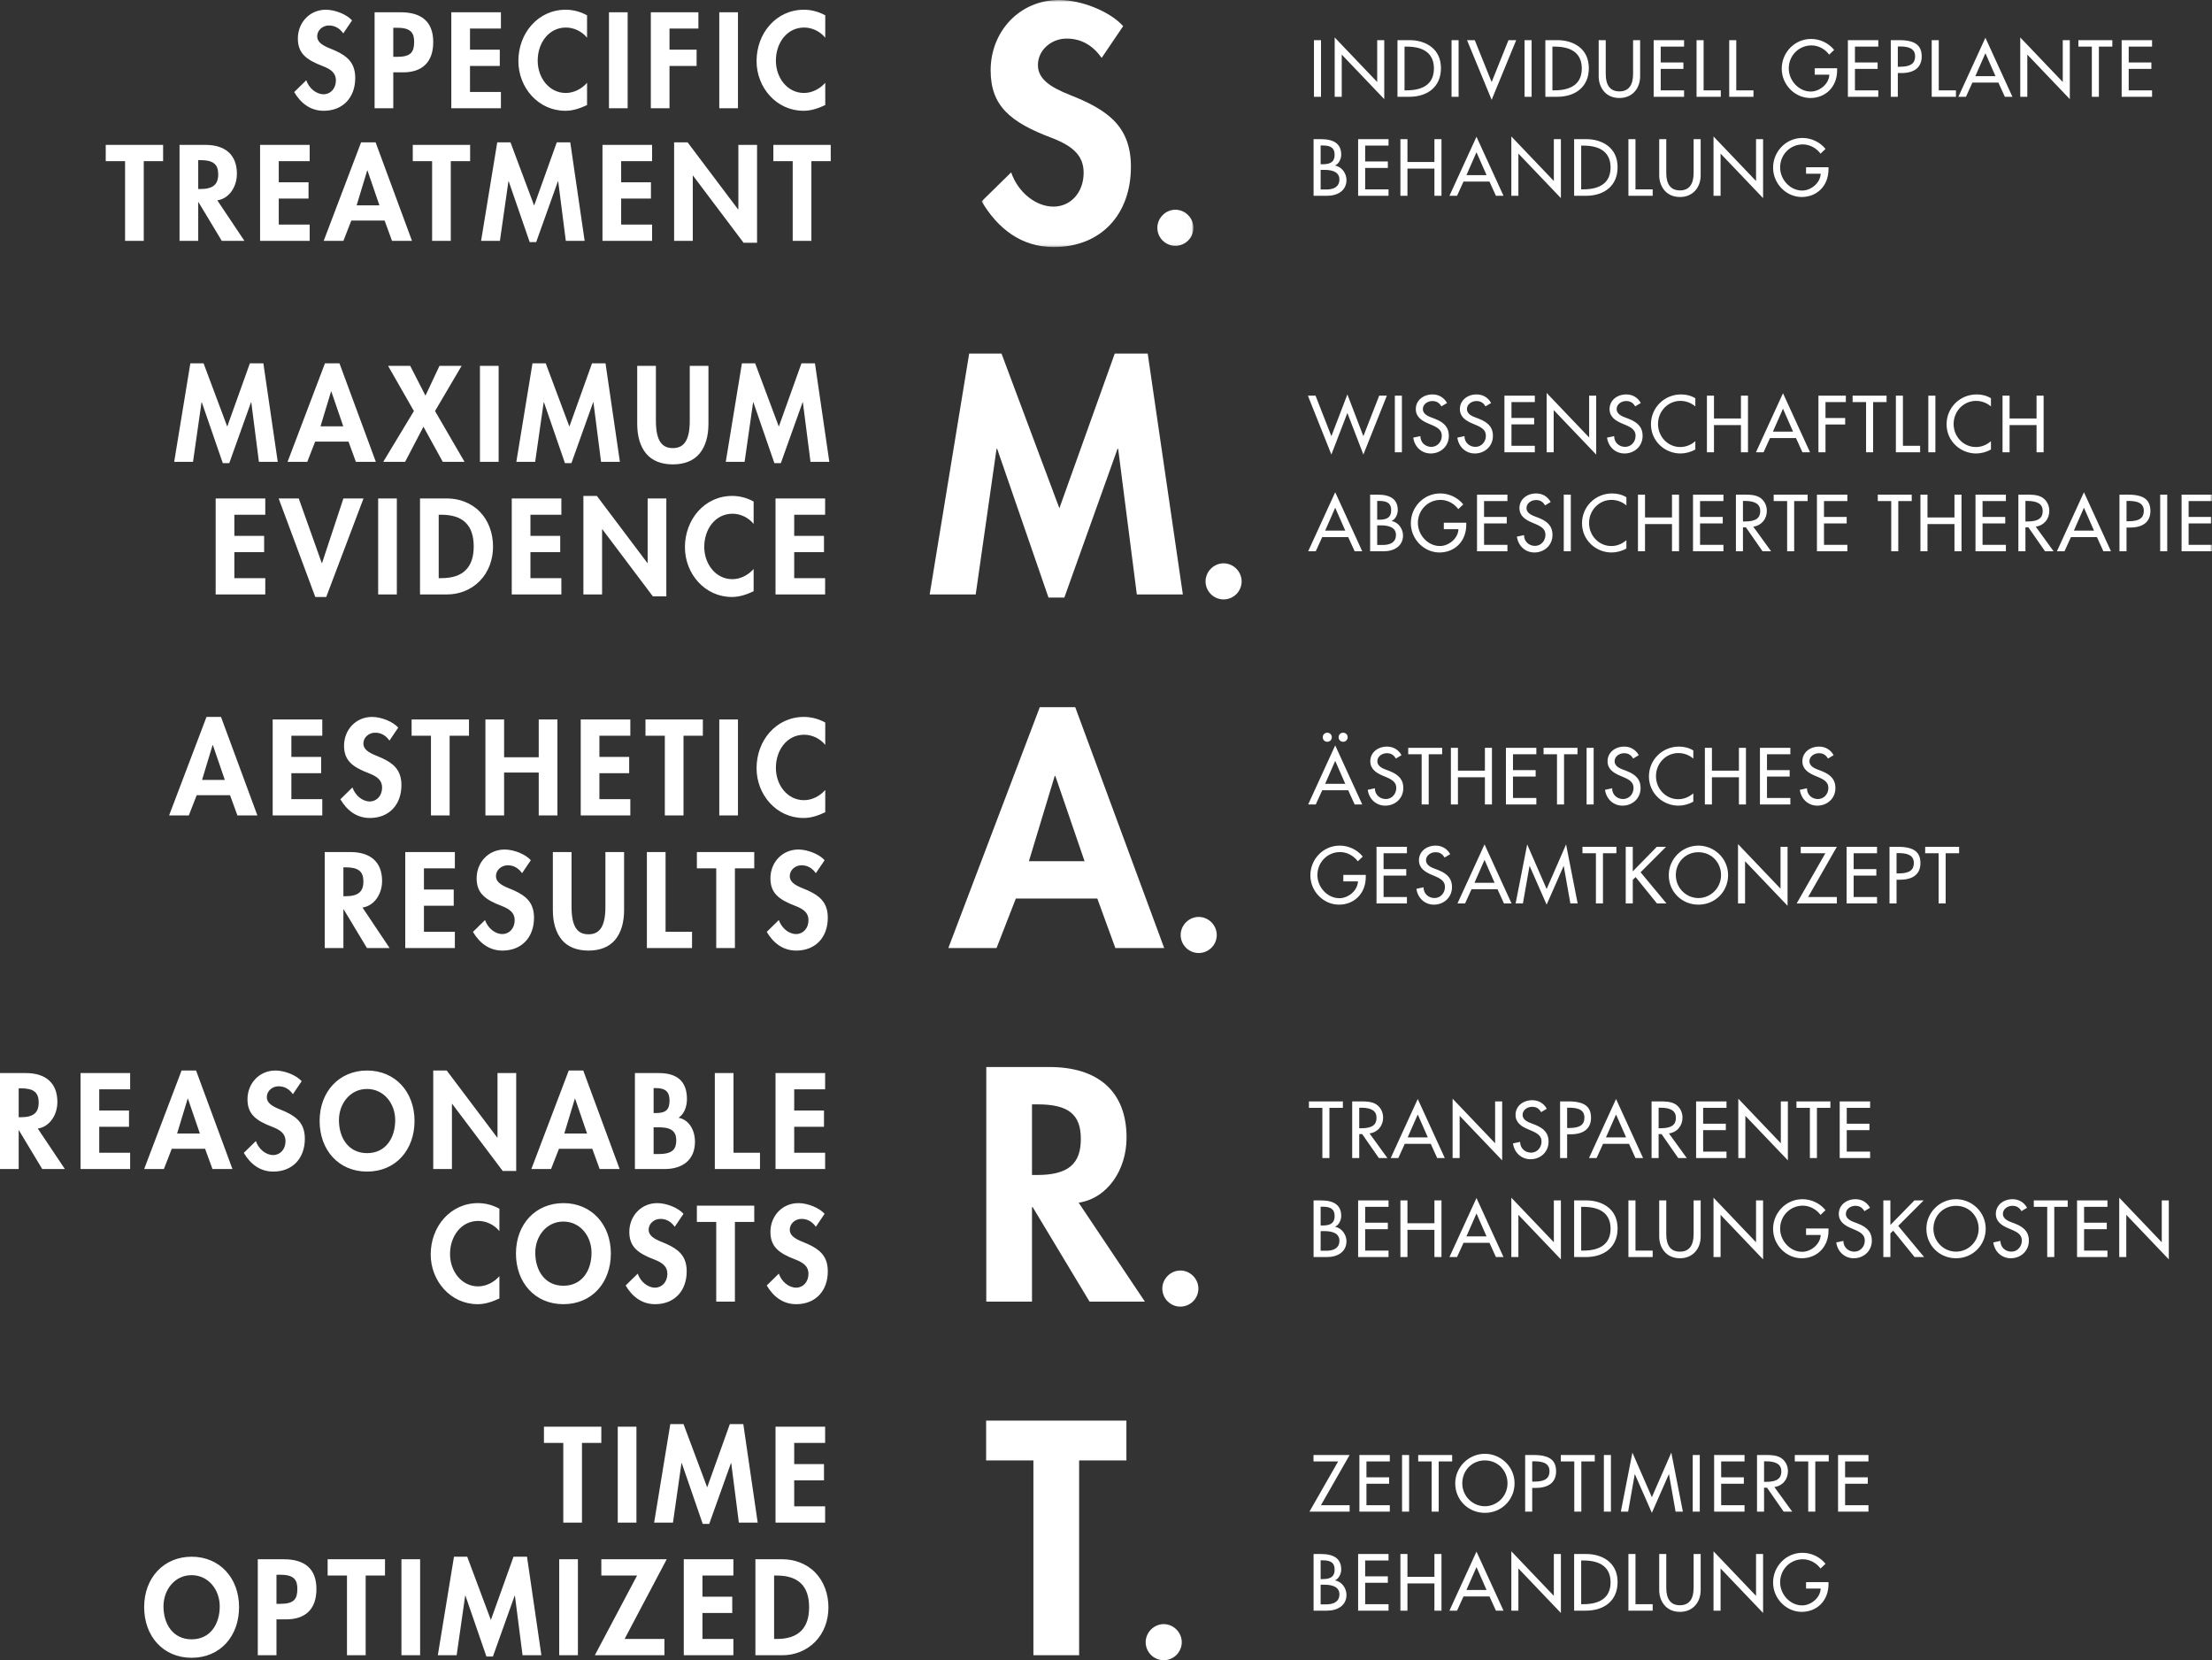
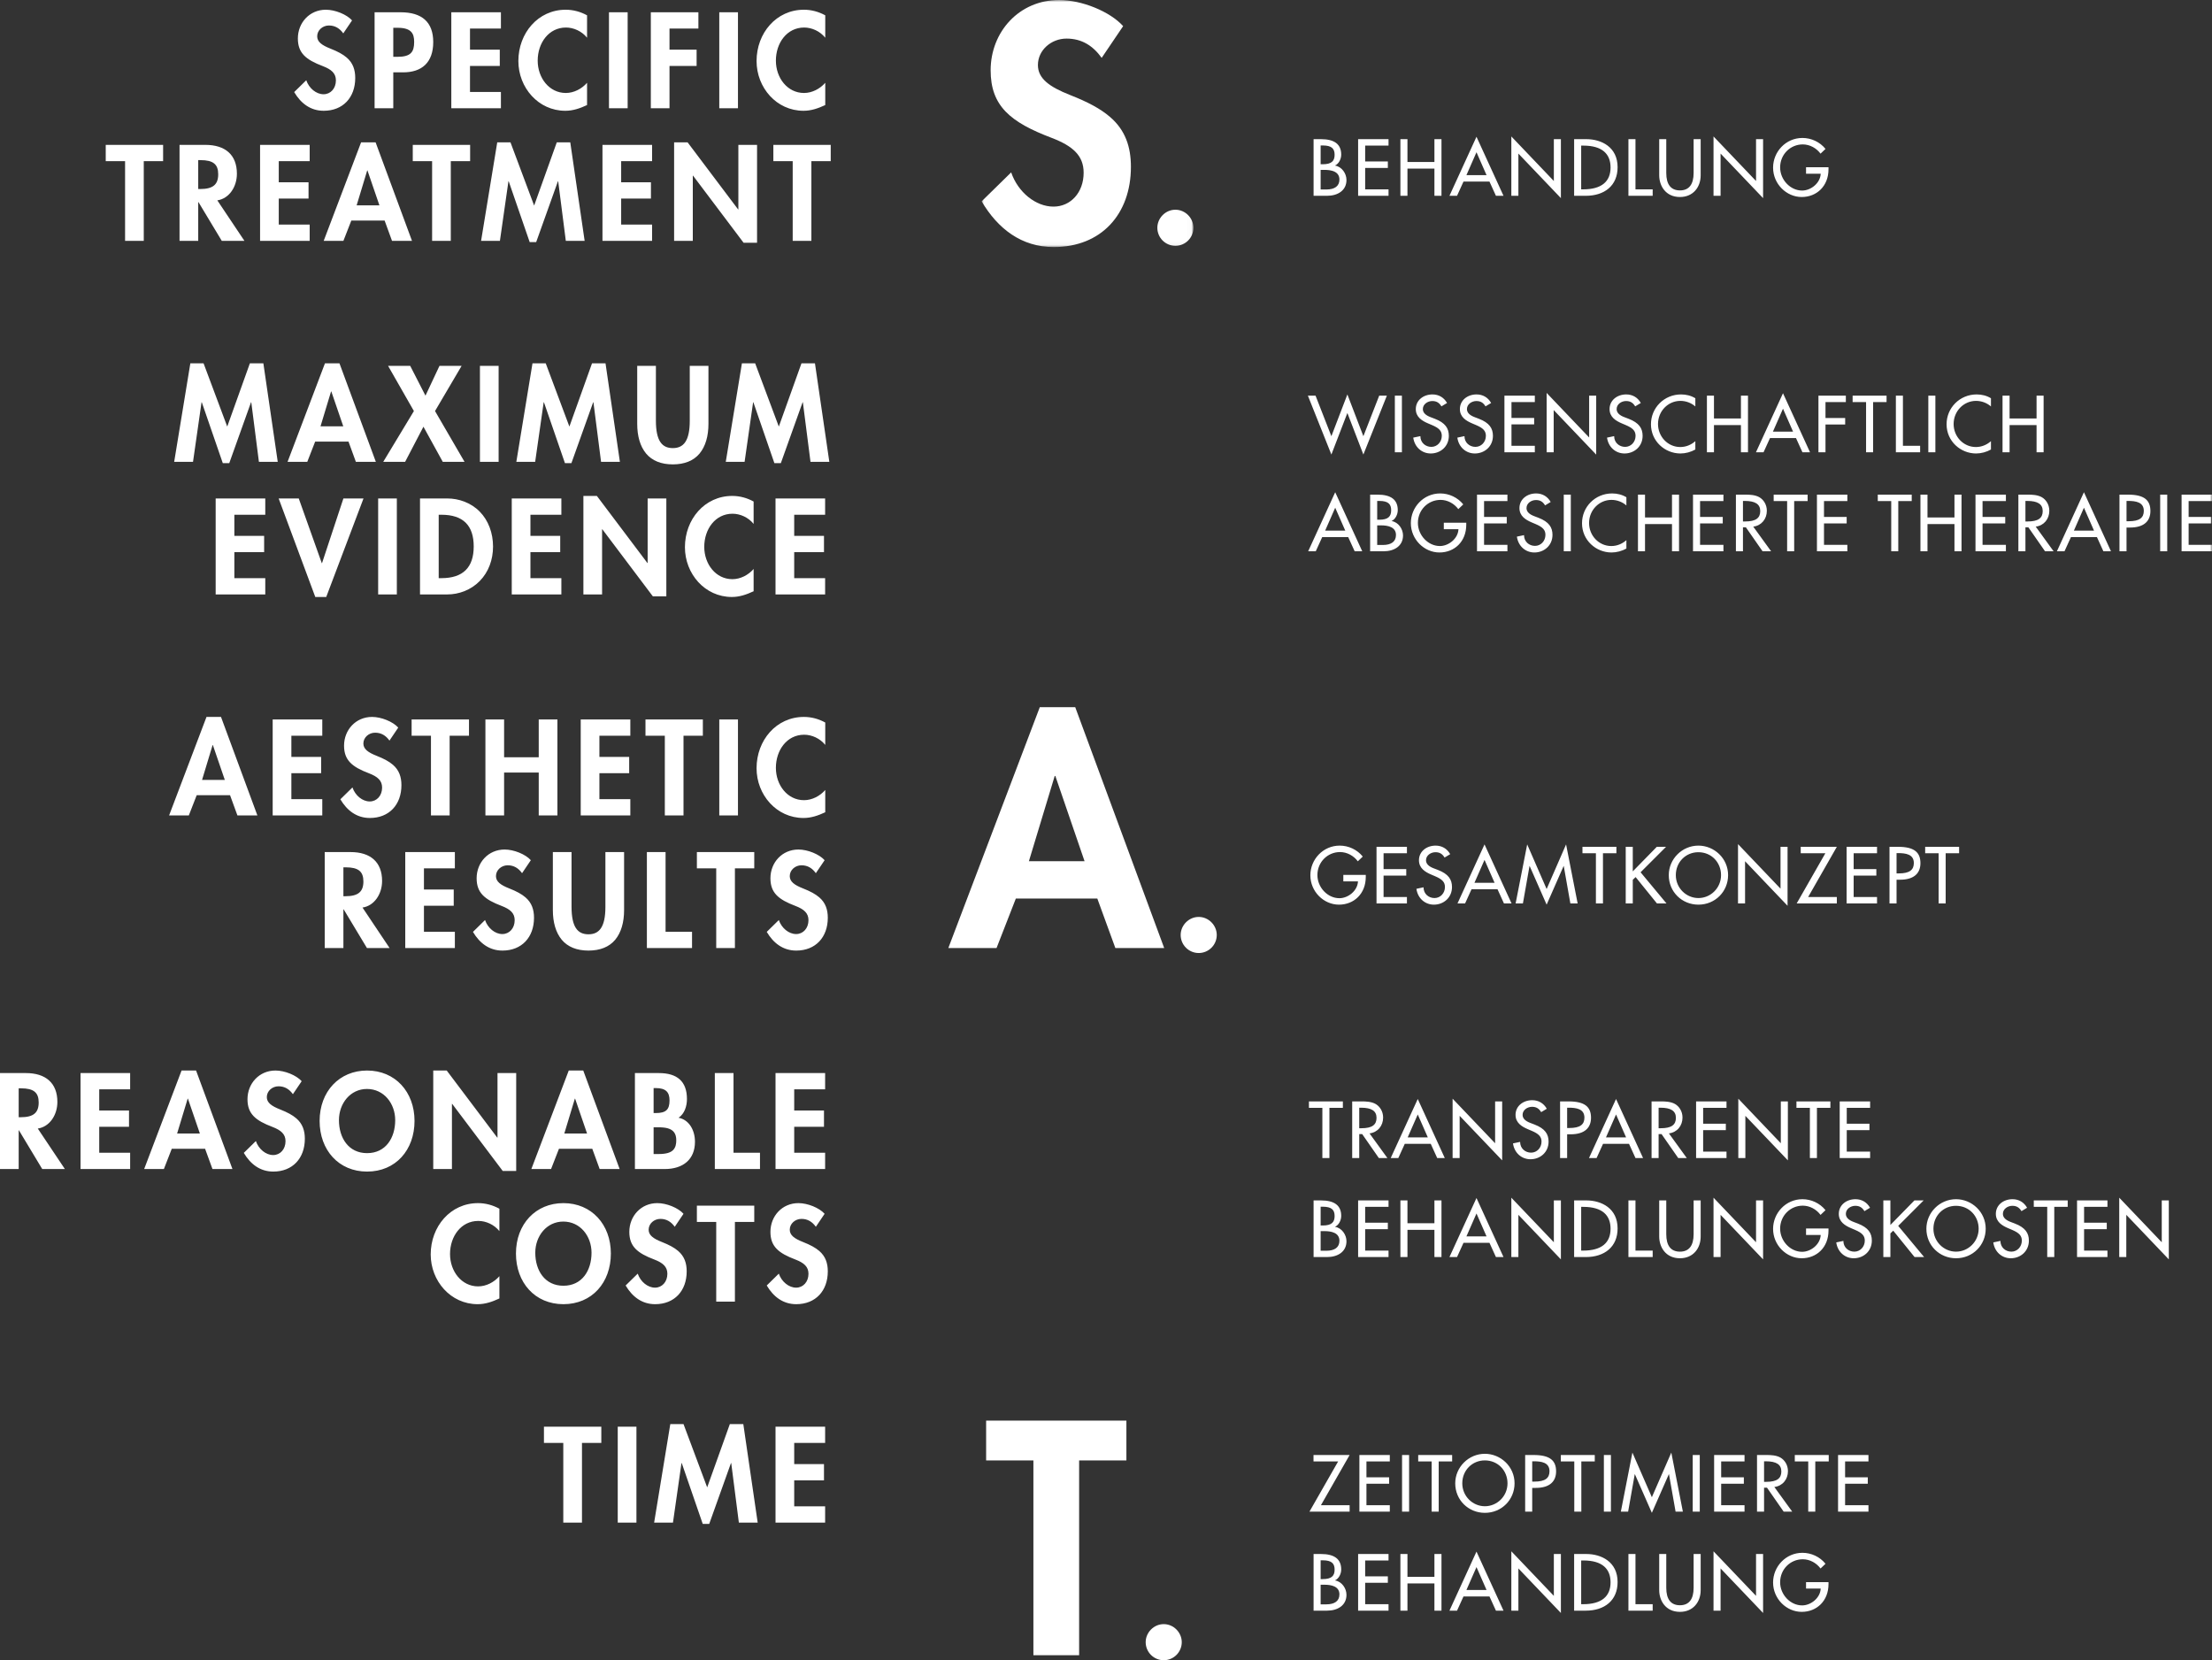
<svg xmlns="http://www.w3.org/2000/svg" xmlns:xlink="http://www.w3.org/1999/xlink" width="501px" height="376px" viewBox="0 0 501 376" version="1.1">
  <rect x="0" y="0" width="501" height="376" fill="#333333" stroke="none" />
  <title>svg/ADENTICS_SMART_Konzept</title>
  <defs>
    <polygon id="path-1" points="0 0 47.973 0 47.973 55.955 0 55.955" />
    <polygon id="path-3" points="0 376 501 376 501 0 0 0" />
  </defs>
  <g id="Page-1" stroke="none" stroke-width="1" fill="none" fill-rule="evenodd">
    <g id="1_Starteite-Schrift" transform="translate(-1075, -5982)">
      <g id="BLOCK-ADENTICS-SMART-Konzept" transform="translate(970, 5733)">
        <g id="svg/ADENTICS_SMART_Konzept" transform="translate(105, 249)">
-           <path d="M54.146,363.975 C54.146,357.4 49.769,352.559 43.399,352.559 C37.115,352.559 32.65,357.314 32.65,363.975 C32.65,370.55 36.941,375.447 43.399,375.447 C49.885,375.447 54.146,370.55 54.146,363.975 L54.146,363.975 Z M43.399,371.27 C39.19,371.27 37.027,367.811 37.027,363.803 C37.027,359.995 39.622,356.738 43.369,356.738 C47.231,356.738 49.769,360.053 49.769,363.803 C49.769,367.811 47.636,371.27 43.399,371.27 L43.399,371.27 Z M58.387,353.136 L58.387,374.87 L62.619,374.87 L62.619,366.742 L64.869,366.742 C69.018,366.742 71.667,364.582 71.667,359.881 C71.667,355.384 69.134,353.136 64.29,353.136 L58.387,353.136 Z M62.619,356.649 L63.6,356.649 C66.742,356.649 67.348,357.977 67.348,359.853 C67.348,362.131 66.598,363.226 63.542,363.226 L62.619,363.226 L62.619,356.649 Z M74.207,353.136 L74.207,356.824 L78.588,356.824 L78.588,374.87 L82.821,374.87 L82.821,356.824 L87.201,356.824 L87.201,353.136 L74.207,353.136 Z M90.922,374.87 L95.155,374.87 L95.155,353.136 L90.922,353.136 L90.922,374.87 Z M102.824,352.559 L99.163,374.87 L103.428,374.87 L105.359,361.378 L105.417,361.378 L110.171,375.158 L111.641,375.158 L116.569,361.378 L116.625,361.378 L118.354,374.87 L122.619,374.87 L119.363,352.559 L116.309,352.559 L111.179,366.884 L105.82,352.559 L102.824,352.559 Z M126.657,374.87 L130.89,374.87 L130.89,353.136 L126.657,353.136 L126.657,374.87 Z M136.196,353.136 L136.196,356.824 L144.293,356.824 L134.727,374.87 L150.487,374.87 L150.487,371.184 L141.469,371.184 L151.005,353.136 L136.196,353.136 Z M154.87,353.136 L154.87,374.87 L166.107,374.87 L166.107,371.184 L159.103,371.184 L159.103,365.298 L165.847,365.298 L165.847,361.613 L159.103,361.613 L159.103,356.824 L166.107,356.824 L166.107,353.136 L154.87,353.136 Z M171.094,353.136 L171.094,374.87 L177.26,374.87 C179.884,374.87 182.594,373.891 184.611,371.847 C186.627,369.801 187.633,367.002 187.633,364.033 C187.633,360.976 186.597,358.121 184.611,356.103 C182.594,354.059 179.826,353.136 177.288,353.136 L171.094,353.136 Z M175.327,356.824 L175.934,356.824 C180.893,356.824 183.256,359.274 183.256,364.003 C183.256,368.734 180.865,371.184 175.934,371.184 L175.327,371.184 L175.327,356.824 Z" id="Fill-1" fill="#FFFFFF" />
          <path d="M123.199,323.106 L123.199,326.792 L127.58,326.792 L127.58,344.84 L131.813,344.84 L131.813,326.792 L136.194,326.792 L136.194,323.106 L123.199,323.106 Z M139.914,344.84 L144.147,344.84 L144.147,323.106 L139.914,323.106 L139.914,344.84 Z M151.816,322.53 L148.155,344.84 L152.42,344.84 L154.351,331.349 L154.409,331.349 L159.163,345.129 L160.632,345.129 L165.559,331.349 L165.617,331.349 L167.346,344.84 L171.611,344.84 L168.355,322.53 L165.301,322.53 L160.171,336.854 L154.812,322.53 L151.816,322.53 Z M175.649,323.106 L175.649,344.84 L186.885,344.84 L186.885,341.153 L179.882,341.153 L179.882,335.269 L186.625,335.269 L186.625,331.583 L179.882,331.583 L179.882,326.792 L186.885,326.792 L186.885,323.106 L175.649,323.106 Z" id="Fill-3" fill="#FFFFFF" />
          <g id="Group-43">
            <path d="M113.109,273.746 C111.64,272.939 109.997,272.478 108.268,272.478 C102.014,272.478 97.551,277.78 97.551,284.094 C97.551,290.122 102.072,295.366 108.182,295.366 C109.939,295.366 111.496,294.817 113.109,294.069 L113.109,289.025 C111.928,290.381 110.141,291.334 108.296,291.334 C104.549,291.334 101.928,287.93 101.928,284.008 C101.928,280 104.435,276.511 108.326,276.511 C110.083,276.511 111.928,277.347 113.109,278.817 L113.109,273.746 Z M138.354,283.892 C138.354,277.317 133.977,272.478 127.607,272.478 C121.322,272.478 116.86,277.231 116.86,283.892 C116.86,290.467 121.15,295.366 127.607,295.366 C134.093,295.366 138.354,290.467 138.354,283.892 L138.354,283.892 Z M127.607,291.19 C123.398,291.19 121.236,287.728 121.236,283.72 C121.236,279.914 123.83,276.655 127.579,276.655 C131.441,276.655 133.977,279.972 133.977,283.72 C133.977,287.728 131.845,291.19 127.607,291.19 L127.607,291.19 Z M154.81,274.897 C153.602,273.544 150.98,272.478 148.874,272.478 C145.186,272.478 142.536,275.415 142.536,278.991 C142.536,282.307 144.38,283.806 148.182,285.248 C150.143,285.998 151.154,286.891 151.154,288.479 C151.154,290.323 149.941,291.622 148.356,291.622 C146.711,291.622 145.07,290.295 144.438,288.449 L141.702,291.132 C143.199,293.666 145.388,295.366 148.384,295.366 C152.765,295.366 155.531,292.341 155.531,287.93 C155.531,286.084 155.012,284.527 153.602,283.316 C152.737,282.567 151.556,281.932 149.941,281.297 C147.952,280.519 146.913,279.74 146.913,278.501 C146.913,277.117 148.154,276.05 149.567,276.05 C150.98,276.05 152.017,276.713 152.823,277.838 L154.81,274.897 Z M157.838,273.055 L157.838,276.741 L162.219,276.741 L162.219,294.789 L166.452,294.789 L166.452,276.741 L170.833,276.741 L170.833,273.055 L157.838,273.055 Z M186.769,274.897 C185.56,273.544 182.941,272.478 180.835,272.478 C177.145,272.478 174.497,275.415 174.497,278.991 C174.497,282.307 176.338,283.806 180.143,285.248 C182.104,285.998 183.113,286.891 183.113,288.479 C183.113,290.323 181.902,291.622 180.315,291.622 C178.672,291.622 177.031,290.295 176.396,288.449 L173.661,291.132 C175.158,293.666 177.347,295.366 180.345,295.366 C184.726,295.366 187.49,292.341 187.49,287.93 C187.49,286.084 186.971,284.527 185.56,283.316 C184.696,282.567 183.517,281.932 181.902,281.297 C179.911,280.519 178.874,279.74 178.874,278.501 C178.874,277.117 180.113,276.05 181.526,276.05 C182.941,276.05 183.977,276.713 184.784,277.838 L186.769,274.897 Z" id="Fill-4" fill="#FFFFFF" />
            <path d="M0,243.024 L0,264.759 L4.233,264.759 L4.233,255.994 L4.291,255.994 L9.566,264.759 L14.694,264.759 L8.56,255.591 C11.237,255.187 12.995,252.534 12.995,249.565 C12.995,245.271 10.345,243.024 5.848,243.024 L0,243.024 Z M4.233,246.48 L4.751,246.48 C7.637,246.48 8.762,247.431 8.762,249.681 C8.762,251.988 7.607,253.025 4.695,253.025 L4.233,253.025 L4.233,246.48 Z M18.242,243.024 L18.242,264.759 L29.477,264.759 L29.477,261.071 L22.475,261.071 L22.475,255.187 L29.219,255.187 L29.219,251.501 L22.475,251.501 L22.475,246.71 L29.477,246.71 L29.477,243.024 L18.242,243.024 Z M41.123,242.448 L32.651,264.759 L37.118,264.759 L38.903,260.174 L46.452,260.174 L48.124,264.759 L52.648,264.759 L44.407,242.448 L41.123,242.448 Z M42.506,248.818 L42.564,248.818 L45.272,256.718 L40.114,256.718 L42.506,248.818 Z M68.327,244.866 C67.116,243.513 64.496,242.448 62.391,242.448 C58.7,242.448 56.053,245.385 56.053,248.96 C56.053,252.276 57.896,253.775 61.698,255.217 C63.66,255.968 64.668,256.861 64.668,258.448 C64.668,260.292 63.458,261.591 61.871,261.591 C60.227,261.591 58.586,260.264 57.952,258.418 L55.216,261.101 C56.715,263.635 58.903,265.335 61.901,265.335 C66.281,265.335 69.045,262.31 69.045,257.9 C69.045,256.054 68.527,254.496 67.116,253.285 C66.253,252.536 65.073,251.901 63.458,251.267 C61.468,250.488 60.43,249.709 60.43,248.47 C60.43,247.087 61.668,246.019 63.083,246.019 C64.496,246.019 65.533,246.682 66.339,247.807 L68.327,244.866 Z M93.887,253.863 C93.887,247.289 89.511,242.448 83.14,242.448 C76.856,242.448 72.391,247.201 72.391,253.863 C72.391,260.438 76.682,265.335 83.14,265.335 C89.625,265.335 93.887,260.438 93.887,253.863 L93.887,253.863 Z M83.14,261.159 C78.932,261.159 76.768,257.697 76.768,253.689 C76.768,249.883 79.364,246.624 83.11,246.624 C86.973,246.624 89.511,249.941 89.511,253.689 C89.511,257.697 87.377,261.159 83.14,261.159 L83.14,261.159 Z M98.126,242.448 L98.126,264.759 L102.359,264.759 L102.359,250 L102.417,250 L113.861,265.191 L116.915,265.191 L116.915,243.024 L112.68,243.024 L112.68,257.639 L112.624,257.639 L101.18,242.448 L98.126,242.448 Z M128.818,242.448 L120.347,264.759 L124.812,264.759 L126.599,260.174 L134.148,260.174 L135.819,264.759 L140.344,264.759 L132.102,242.448 L128.818,242.448 Z M130.201,248.818 L130.257,248.818 L132.967,256.718 L127.81,256.718 L130.201,248.818 Z M143.804,243.024 L143.804,264.759 L150.547,264.759 C154.697,264.759 157.403,262.598 157.403,258.59 C157.403,255.849 155.992,253.575 153.689,253.143 C155.042,252.25 155.588,250.52 155.588,248.904 C155.588,244.896 153.37,243.024 149.22,243.024 L143.804,243.024 Z M148.037,246.422 L148.527,246.422 C150.835,246.422 151.643,247.375 151.643,249.221 C151.643,251.299 150.835,252.078 148.557,252.078 L148.037,252.078 L148.037,246.422 Z M148.037,255.303 L148.932,255.303 C149.854,255.303 150.633,255.359 151.239,255.533 C152.566,255.908 153.17,256.772 153.17,258.244 C153.17,259.081 153.026,259.86 152.478,260.436 C151.931,261.015 150.921,261.359 149.22,261.359 L148.037,261.359 L148.037,255.303 Z M161.902,243.024 L161.902,264.759 L172.131,264.759 L172.131,261.071 L166.135,261.071 L166.135,243.024 L161.902,243.024 Z M175.649,243.024 L175.649,264.759 L186.884,264.759 L186.884,261.071 L179.882,261.071 L179.882,255.187 L186.626,255.187 L186.626,251.501 L179.882,251.501 L179.882,246.71 L186.884,246.71 L186.884,243.024 L175.649,243.024 Z" id="Fill-6" fill="#FFFFFF" />
            <path d="M73.546,192.973 L73.546,214.707 L77.778,214.707 L77.778,205.943 L77.836,205.943 L83.112,214.707 L88.239,214.707 L82.105,205.54 C84.783,205.136 86.54,202.483 86.54,199.514 C86.54,195.22 83.89,192.973 79.393,192.973 L73.546,192.973 Z M77.778,196.429 L78.297,196.429 C81.183,196.429 82.307,197.38 82.307,199.63 C82.307,201.936 81.153,202.973 78.241,202.973 L77.778,202.973 L77.778,196.429 Z M91.787,192.973 L91.787,214.707 L103.023,214.707 L103.023,211.02 L96.02,211.02 L96.02,205.136 L102.765,205.136 L102.765,201.45 L96.02,201.45 L96.02,196.659 L103.023,196.659 L103.023,192.973 L91.787,192.973 Z M120.228,194.815 C119.019,193.462 116.4,192.397 114.292,192.397 C110.604,192.397 107.954,195.334 107.954,198.909 C107.954,202.225 109.797,203.724 113.602,205.166 C115.563,205.916 116.572,206.809 116.572,208.397 C116.572,210.241 115.361,211.54 113.774,211.54 C112.131,211.54 110.49,210.213 109.855,208.367 L107.12,211.05 C108.617,213.584 110.806,215.284 113.802,215.284 C118.185,215.284 120.949,212.259 120.949,207.848 C120.949,206.003 120.43,204.445 119.019,203.234 C118.155,202.485 116.974,201.85 115.361,201.216 C113.37,200.437 112.331,199.658 112.331,198.419 C112.331,197.035 113.572,195.968 114.985,195.968 C116.4,195.968 117.436,196.631 118.243,197.756 L120.228,194.815 Z M125.217,192.973 L125.217,206.091 C125.217,208.888 125.88,211.194 127.233,212.836 C128.586,214.449 130.633,215.284 133.285,215.284 C135.936,215.284 137.984,214.449 139.337,212.836 C140.69,211.194 141.352,208.888 141.352,206.091 L141.352,192.973 L137.119,192.973 L137.119,205.398 C137.119,209.983 135.706,211.596 133.285,211.596 C130.833,211.596 129.45,209.983 129.45,205.342 L129.45,192.973 L125.217,192.973 Z M146.513,192.973 L146.513,214.707 L156.74,214.707 L156.74,211.02 L150.746,211.02 L150.746,192.973 L146.513,192.973 Z M157.839,192.973 L157.839,196.659 L162.22,196.659 L162.22,214.707 L166.452,214.707 L166.452,196.659 L170.833,196.659 L170.833,192.973 L157.839,192.973 Z M186.77,194.815 C185.561,193.462 182.941,192.397 180.834,192.397 C177.145,192.397 174.496,195.334 174.496,198.909 C174.496,202.225 176.339,203.724 180.143,205.166 C182.105,205.916 183.113,206.809 183.113,208.397 C183.113,210.241 181.902,211.54 180.315,211.54 C178.672,211.54 177.031,210.213 176.397,208.367 L173.661,211.05 C175.158,213.584 177.348,215.284 180.343,215.284 C184.726,215.284 187.49,212.259 187.49,207.848 C187.49,206.003 186.972,204.445 185.561,203.234 C184.696,202.485 183.516,201.85 181.902,201.216 C179.911,200.437 178.873,199.658 178.873,198.419 C178.873,197.035 180.113,195.968 181.526,195.968 C182.941,195.968 183.978,196.631 184.782,197.756 L186.77,194.815 Z" id="Fill-8" fill="#FFFFFF" />
            <path d="M46.771,162.366 L38.299,184.677 L42.766,184.677 L44.552,180.092 L52.103,180.092 L53.774,184.677 L58.297,184.677 L50.055,162.366 L46.771,162.366 Z M48.154,168.737 L48.212,168.737 L50.92,176.637 L45.762,176.637 L48.154,168.737 Z M61.759,162.943 L61.759,184.677 L72.994,184.677 L72.994,180.989 L65.992,180.989 L65.992,175.105 L72.734,175.105 L72.734,171.419 L65.992,171.419 L65.992,166.628 L72.994,166.628 L72.994,162.943 L61.759,162.943 Z M90.199,164.784 C88.991,163.431 86.369,162.366 84.264,162.366 C80.575,162.366 77.925,165.303 77.925,168.879 C77.925,172.194 79.769,173.694 83.571,175.135 C85.532,175.886 86.543,176.779 86.543,178.366 C86.543,180.21 85.33,181.51 83.745,181.51 C82.1,181.51 80.459,180.182 79.827,178.336 L77.089,181.019 C78.588,183.554 80.775,185.253 83.773,185.253 C88.154,185.253 90.92,182.228 90.92,177.818 C90.92,175.972 90.402,174.414 88.991,173.203 C88.126,172.454 86.945,171.82 85.33,171.185 C83.341,170.406 82.302,169.627 82.302,168.388 C82.302,167.005 83.543,165.938 84.956,165.938 C86.369,165.938 87.406,166.6 88.212,167.725 L90.199,164.784 Z M93.227,162.943 L93.227,166.628 L97.608,166.628 L97.608,184.677 L101.841,184.677 L101.841,166.628 L106.222,166.628 L106.222,162.943 L93.227,162.943 Z M109.942,162.943 L109.942,184.677 L114.175,184.677 L114.175,174.961 L122.018,174.961 L122.018,184.677 L126.251,184.677 L126.251,162.943 L122.018,162.943 L122.018,171.505 L114.175,171.505 L114.175,162.943 L109.942,162.943 Z M131.529,162.943 L131.529,184.677 L142.764,184.677 L142.764,180.989 L135.761,180.989 L135.761,175.105 L142.504,175.105 L142.504,171.419 L135.761,171.419 L135.761,166.628 L142.764,166.628 L142.764,162.943 L131.529,162.943 Z M146.196,162.943 L146.196,166.628 L150.577,166.628 L150.577,184.677 L154.81,184.677 L154.81,166.628 L159.191,166.628 L159.191,162.943 L146.196,162.943 Z M162.911,184.677 L167.144,184.677 L167.144,162.943 L162.911,162.943 L162.911,184.677 Z M186.913,163.633 C185.444,162.826 183.801,162.366 182.072,162.366 C175.818,162.366 171.355,167.667 171.355,173.982 C171.355,180.01 175.876,185.253 181.986,185.253 C183.743,185.253 185.3,184.705 186.913,183.956 L186.913,178.913 C185.732,180.268 183.945,181.221 182.102,181.221 C178.355,181.221 175.731,177.818 175.731,173.896 C175.731,169.888 178.239,166.398 182.13,166.398 C183.887,166.398 185.732,167.235 186.913,168.704 L186.913,163.633 Z" id="Fill-10" fill="#FFFFFF" />
            <path d="M48.847,112.891 L48.847,134.626 L60.083,134.626 L60.083,130.938 L53.08,130.938 L53.08,125.054 L59.825,125.054 L59.825,121.368 L53.08,121.368 L53.08,116.577 L60.083,116.577 L60.083,112.891 L48.847,112.891 Z M63.113,112.891 L71.41,135.202 L73.888,135.202 L82.331,112.891 L77.778,112.891 L72.937,127.534 L72.881,127.534 L67.666,112.891 L63.113,112.891 Z M85.649,134.626 L89.882,134.626 L89.882,112.891 L85.649,112.891 L85.649,134.626 Z M95.13,112.891 L95.13,134.626 L101.294,134.626 C103.917,134.626 106.629,133.647 108.645,131.601 C110.66,129.555 111.669,126.758 111.669,123.787 C111.669,120.731 110.632,117.877 108.645,115.859 C106.629,113.812 103.861,112.891 101.324,112.891 L95.13,112.891 Z M99.362,116.577 L99.969,116.577 C104.928,116.577 107.292,119.03 107.292,123.759 C107.292,128.487 104.898,130.938 99.969,130.938 L99.362,130.938 L99.362,116.577 Z M115.907,112.891 L115.907,134.626 L127.145,134.626 L127.145,130.938 L120.14,130.938 L120.14,125.054 L126.884,125.054 L126.884,121.368 L120.14,121.368 L120.14,116.577 L127.145,116.577 L127.145,112.891 L115.907,112.891 Z M132.134,112.315 L132.134,134.626 L136.367,134.626 L136.367,119.867 L136.423,119.867 L147.866,135.058 L150.92,135.058 L150.92,112.891 L146.687,112.891 L146.687,127.506 L146.629,127.506 L135.186,112.315 L132.134,112.315 Z M170.689,113.582 C169.218,112.775 167.577,112.315 165.848,112.315 C159.594,112.315 155.131,117.616 155.131,123.931 C155.131,129.959 159.652,135.202 165.76,135.202 C167.519,135.202 169.074,134.654 170.689,133.905 L170.689,128.862 C169.506,130.217 167.721,131.17 165.876,131.17 C162.13,131.17 159.508,127.767 159.508,123.845 C159.508,119.837 162.013,116.347 165.904,116.347 C167.663,116.347 169.506,117.184 170.689,118.653 L170.689,113.582 Z M175.648,112.891 L175.648,134.626 L186.884,134.626 L186.884,130.938 L179.881,130.938 L179.881,125.054 L186.626,125.054 L186.626,121.368 L179.881,121.368 L179.881,116.577 L186.884,116.577 L186.884,112.891 L175.648,112.891 Z" id="Fill-12" fill="#FFFFFF" />
            <path d="M43.111,82.284 L39.451,104.595 L43.716,104.595 L45.647,91.103 L45.705,91.103 L50.458,104.883 L51.929,104.883 L56.856,91.103 L56.914,91.103 L58.642,104.595 L62.906,104.595 L59.65,82.284 L56.596,82.284 L51.467,96.609 L46.107,82.284 L43.111,82.284 Z M73.601,82.284 L65.13,104.595 L69.595,104.595 L71.382,100.01 L78.931,100.01 L80.602,104.595 L85.127,104.595 L76.886,82.284 L73.601,82.284 Z M74.984,88.655 L75.042,88.655 L77.75,96.555 L72.593,96.555 L74.984,88.655 Z M87.897,82.861 L93.745,93.093 L86.802,104.595 L91.757,104.595 L95.906,96.639 L100.285,104.595 L105.212,104.595 L98.528,93.093 L104.55,82.861 L99.536,82.861 L96.366,89.606 L92.91,82.861 L87.897,82.861 Z M108.702,104.595 L112.935,104.595 L112.935,82.861 L108.702,82.861 L108.702,104.595 Z M120.604,82.284 L116.946,104.595 L121.211,104.595 L123.14,91.103 L123.198,91.103 L127.953,104.883 L129.422,104.883 L134.349,91.103 L134.407,91.103 L136.136,104.595 L140.401,104.595 L137.145,82.284 L134.089,82.284 L128.962,96.609 L123.602,82.284 L120.604,82.284 Z M144.324,82.861 L144.324,95.978 C144.324,98.775 144.986,101.081 146.339,102.723 C147.692,104.337 149.737,105.172 152.391,105.172 C155.043,105.172 157.088,104.337 158.443,102.723 C159.796,101.081 160.458,98.775 160.458,95.978 L160.458,82.861 L156.225,82.861 L156.225,95.286 C156.225,99.87 154.813,101.484 152.391,101.484 C149.939,101.484 148.556,99.87 148.556,95.229 L148.556,82.861 L144.324,82.861 Z M168.039,82.284 L164.381,104.595 L168.646,104.595 L170.575,91.103 L170.633,91.103 L175.388,104.883 L176.857,104.883 L181.784,91.103 L181.842,91.103 L183.571,104.595 L187.836,104.595 L184.58,82.284 L181.526,82.284 L176.397,96.609 L171.037,82.284 L168.039,82.284 Z" id="Fill-14" fill="#FFFFFF" />
            <path d="M23.948,32.81 L23.948,36.495 L28.329,36.495 L28.329,54.544 L32.562,54.544 L32.562,36.495 L36.943,36.495 L36.943,32.81 L23.948,32.81 Z M40.663,32.81 L40.663,54.544 L44.896,54.544 L44.896,45.779 L44.954,45.779 L50.229,54.544 L55.357,54.544 L49.223,45.377 C51.901,44.972 53.656,42.319 53.656,39.35 C53.656,35.056 51.008,32.81 46.511,32.81 L40.663,32.81 Z M44.896,36.265 L45.414,36.265 C48.298,36.265 49.423,37.216 49.423,39.467 C49.423,41.773 48.27,42.81 45.356,42.81 L44.896,42.81 L44.896,36.265 Z M58.905,32.81 L58.905,54.544 L70.141,54.544 L70.141,50.856 L63.138,50.856 L63.138,44.972 L69.882,44.972 L69.882,41.286 L63.138,41.286 L63.138,36.495 L70.141,36.495 L70.141,32.81 L58.905,32.81 Z M81.786,32.233 L73.315,54.544 L77.78,54.544 L79.567,49.959 L87.116,49.959 L88.787,54.544 L93.312,54.544 L85.07,32.233 L81.786,32.233 Z M83.169,38.604 L83.227,38.604 L85.935,46.504 L80.777,46.504 L83.169,38.604 Z M93.488,32.81 L93.488,36.495 L97.869,36.495 L97.869,54.544 L102.101,54.544 L102.101,36.495 L106.48,36.495 L106.48,32.81 L93.488,32.81 Z M112.622,32.233 L108.962,54.544 L113.227,54.544 L115.158,41.052 L115.216,41.052 L119.969,54.832 L121.44,54.832 L126.367,41.052 L126.425,41.052 L128.153,54.544 L132.417,54.544 L129.161,32.233 L126.107,32.233 L120.978,46.558 L115.618,32.233 L112.622,32.233 Z M136.456,32.81 L136.456,54.544 L147.691,54.544 L147.691,50.856 L140.689,50.856 L140.689,44.972 L147.433,44.972 L147.433,41.286 L140.689,41.286 L140.689,36.495 L147.691,36.495 L147.691,32.81 L136.456,32.81 Z M152.681,32.233 L152.681,54.544 L156.913,54.544 L156.913,39.785 L156.971,39.785 L168.415,54.976 L171.467,54.976 L171.467,32.81 L167.234,32.81 L167.234,47.425 L167.176,47.425 L155.733,32.233 L152.681,32.233 Z M175.159,32.81 L175.159,36.495 L179.54,36.495 L179.54,54.544 L183.773,54.544 L183.773,36.495 L188.154,36.495 L188.154,32.81 L175.159,32.81 Z" id="Fill-16" fill="#FFFFFF" />
            <path d="M79.738,4.622 C78.529,3.268 75.907,2.203 73.802,2.203 C70.113,2.203 67.464,5.14 67.464,8.716 C67.464,12.031 69.307,13.531 73.109,14.972 C75.071,15.723 76.081,16.616 76.081,18.202 C76.081,20.047 74.868,21.345 73.283,21.345 C71.638,21.345 69.997,20.019 69.365,18.174 L66.629,20.854 C68.126,23.391 70.315,25.089 73.311,25.089 C77.692,25.089 80.458,22.066 80.458,17.655 C80.458,15.809 79.94,14.252 78.529,13.04 C77.664,12.292 76.483,11.657 74.868,11.022 C72.879,10.243 71.84,9.465 71.84,8.225 C71.84,6.84 73.081,5.773 74.494,5.773 C75.907,5.773 76.944,6.438 77.75,7.561 L79.738,4.622 Z M84.841,2.78 L84.841,24.512 L89.074,24.512 L89.074,16.384 L91.323,16.384 C95.474,16.384 98.124,14.224 98.124,9.523 C98.124,5.026 95.59,2.78 90.747,2.78 L84.841,2.78 Z M89.074,6.293 L90.054,6.293 C93.198,6.293 93.803,7.619 93.803,9.495 C93.803,11.773 93.054,12.87 89.996,12.87 L89.074,12.87 L89.074,6.293 Z M102.218,2.78 L102.218,24.512 L113.454,24.512 L113.454,20.826 L106.451,20.826 L106.451,14.942 L113.196,14.942 L113.196,11.254 L106.451,11.254 L106.451,6.466 L113.454,6.466 L113.454,2.78 L102.218,2.78 Z M132.964,3.471 C131.495,2.664 129.852,2.203 128.123,2.203 C121.869,2.203 117.406,7.505 117.406,13.819 C117.406,19.845 121.927,25.089 128.037,25.089 C129.794,25.089 131.351,24.542 132.964,23.793 L132.964,18.75 C131.784,20.106 129.997,21.057 128.151,21.057 C124.405,21.057 121.783,17.655 121.783,13.733 C121.783,9.725 124.291,6.235 128.181,6.235 C129.938,6.235 131.784,7.072 132.964,8.542 L132.964,3.471 Z M137.926,24.512 L142.158,24.512 L142.158,2.778 L137.926,2.778 L137.926,24.512 Z M147.406,2.78 L147.406,24.512 L151.639,24.512 L151.639,14.942 L157.777,14.942 L157.777,11.254 L151.639,11.254 L151.639,6.466 L158.181,6.466 L158.181,2.78 L147.406,2.78 Z M162.91,24.512 L167.143,24.512 L167.143,2.778 L162.91,2.778 L162.91,24.512 Z M186.914,3.471 C185.443,2.664 183.802,2.203 182.073,2.203 C175.819,2.203 171.356,7.505 171.356,13.819 C171.356,19.845 175.877,25.089 181.985,25.089 C183.744,25.089 185.299,24.542 186.914,23.793 L186.914,18.75 C185.731,20.106 183.946,21.057 182.101,21.057 C178.354,21.057 175.732,17.655 175.732,13.733 C175.732,9.725 178.238,6.235 182.129,6.235 C183.888,6.235 185.731,7.072 186.914,8.542 L186.914,3.471 Z" id="Fill-18" fill="#FFFFFF" />
            <path d="M223.35,321.737 L223.35,330.758 L234.057,330.758 L234.057,374.873 L244.414,374.873 L244.414,330.758 L255.121,330.758 L255.121,321.737 L223.35,321.737 Z M263.574,367.826 C261.319,367.826 259.487,369.728 259.487,371.912 C259.487,374.168 261.319,376 263.574,376 C265.828,376 267.659,374.168 267.659,371.912 C267.659,369.728 265.828,367.826 263.574,367.826 L263.574,367.826 Z" id="Fill-20" fill="#FFFFFF" />
-             <path d="M223.385,241.655 L223.385,294.791 L233.739,294.791 L233.739,273.367 L233.882,273.367 L246.772,294.791 L259.312,294.791 L244.306,272.38 C250.859,271.393 255.155,264.911 255.155,257.651 C255.155,247.152 248.675,241.655 237.686,241.655 L223.385,241.655 Z M233.739,250.111 L235.008,250.111 C242.053,250.111 244.801,252.438 244.801,257.933 C244.801,263.571 241.983,266.108 234.868,266.108 L233.739,266.108 L233.739,250.111 Z M267.343,287.744 C265.088,287.744 263.257,289.646 263.257,291.83 C263.257,294.086 265.088,295.918 267.343,295.918 C269.597,295.918 271.428,294.086 271.428,291.83 C271.428,289.646 269.597,287.744 267.343,287.744 L267.343,287.744 Z" id="Fill-22" fill="#FFFFFF" />
            <path d="M235.502,160.164 L214.79,214.709 L225.709,214.709 L230.078,203.504 L248.534,203.504 L252.621,214.709 L263.68,214.709 L243.533,160.164 L235.502,160.164 Z M238.884,175.737 L239.024,175.737 L245.646,195.047 L233.036,195.047 L238.884,175.737 Z M271.499,207.662 C269.246,207.662 267.412,209.564 267.412,211.748 C267.412,214.005 269.246,215.836 271.499,215.836 C273.753,215.836 275.586,214.005 275.586,211.748 C275.586,209.564 273.753,207.662 271.499,207.662 L271.499,207.662 Z" id="Fill-24" fill="#FFFFFF" />
-             <path d="M219.51,80.082 L210.564,134.627 L220.989,134.627 L225.71,101.646 L225.85,101.646 L237.474,135.332 L241.066,135.332 L253.112,101.646 L253.254,101.646 L257.481,134.627 L267.906,134.627 L259.947,80.082 L252.48,80.082 L239.939,115.106 L226.837,80.082 L219.51,80.082 Z M277.136,127.58 C274.88,127.58 273.049,129.482 273.049,131.666 C273.049,133.923 274.88,135.755 277.136,135.755 C279.389,135.755 281.221,133.923 281.221,131.666 C281.221,129.482 279.389,127.58 277.136,127.58 L277.136,127.58 Z" id="Fill-26" fill="#FFFFFF" />
            <g id="Group-30" transform="translate(222.329, 0)">
              <mask id="mask-2" fill="white">
                <use xlink:href="#path-1" />
              </mask>
              <g id="Clip-29" />
              <path d="M32.053,5.92 C29.095,2.608 22.683,-0 17.541,-0 C8.524,-0 2.043,7.189 2.043,15.926 C2.043,24.03 6.552,27.696 15.85,31.219 C20.642,33.051 23.107,35.236 23.107,39.112 C23.107,43.622 20.147,46.793 16.273,46.793 C12.258,46.793 8.241,43.552 6.692,39.041 L0,45.596 C3.662,51.796 9.018,55.955 16.343,55.955 C27.052,55.955 33.814,48.555 33.814,37.772 C33.814,33.264 32.545,29.458 29.095,26.497 C26.982,24.665 24.092,23.115 20.147,21.564 C15.286,19.662 12.75,17.76 12.75,14.729 C12.75,11.345 15.78,8.739 19.233,8.739 C22.683,8.739 25.221,10.36 27.192,13.107 L32.053,5.92 Z M43.887,47.498 C41.633,47.498 39.8,49.4 39.8,51.586 C39.8,53.841 41.633,55.672 43.887,55.672 C46.14,55.672 47.973,53.841 47.973,51.586 C47.973,49.4 46.14,47.498 43.887,47.498 L43.887,47.498 Z" id="Fill-28" fill="#FFFFFF" mask="url(#mask-2)" />
            </g>
            <path d="M297.516,31.516 L297.516,44.345 L300.56,44.345 C302.976,44.345 304.965,43.156 304.965,40.755 C304.965,39.308 303.928,37.76 302.397,37.506 L302.397,37.472 C303.214,37.097 303.774,36.042 303.774,35.019 C303.774,32.655 302.227,31.516 299.181,31.516 L297.516,31.516 Z M299.113,32.943 L299.59,32.943 C301.633,32.943 302.279,33.676 302.279,35.053 C302.279,36.433 301.633,37.2 299.574,37.2 L299.113,37.2 L299.113,32.943 Z M299.113,42.917 L299.113,38.473 L299.982,38.473 C301.497,38.473 303.368,38.815 303.368,40.653 C303.368,42.151 302.295,42.917 300.39,42.917 L299.113,42.917 Z M307.603,31.516 L307.603,44.345 L314.491,44.345 L314.491,42.883 L309.2,42.883 L309.2,38.03 L314.337,38.03 L314.337,36.569 L309.2,36.569 L309.2,32.977 L314.491,32.977 L314.491,31.516 L307.603,31.516 Z M317.181,31.516 L317.181,44.345 L318.778,44.345 L318.778,38.185 L324.886,38.185 L324.886,44.345 L326.483,44.345 L326.483,31.516 L324.886,31.516 L324.886,36.689 L318.778,36.689 L318.778,31.516 L317.181,31.516 Z M328.288,44.345 L330.007,44.345 L331.468,41.128 L337.354,41.128 L338.817,44.345 L340.534,44.345 L334.412,30.971 L328.288,44.345 Z M334.412,34.477 L336.692,39.668 L332.133,39.668 L334.412,34.477 Z M342.306,44.345 L343.903,44.345 L343.903,34.783 L353.531,44.871 L353.531,31.516 L351.934,31.516 L351.934,40.993 L342.306,30.903 L342.306,44.345 Z M356.527,31.516 L356.527,44.345 L359.163,44.345 C363.399,44.345 366.373,42.049 366.373,37.862 C366.373,33.334 362.753,31.516 359.281,31.516 L356.527,31.516 Z M358.124,32.977 L358.6,32.977 C362.973,32.977 364.778,34.935 364.778,37.93 C364.778,41.08 362.787,42.883 358.566,42.883 L358.124,42.883 L358.124,32.977 Z M368.825,31.516 L368.825,44.345 L374.318,44.345 L374.318,42.883 L370.422,42.883 L370.422,31.516 L368.825,31.516 Z M375.799,31.516 L375.799,39.718 C375.799,41.998 377.194,44.617 380.495,44.617 C383.472,44.617 385.188,42.391 385.188,39.702 L385.188,31.516 L383.591,31.516 L383.591,39.174 C383.591,41.744 382.554,43.122 380.495,43.122 C378.435,43.122 377.396,41.76 377.396,39.174 L377.396,31.516 L375.799,31.516 Z M388.099,44.345 L389.697,44.345 L389.697,34.783 L399.325,44.871 L399.325,31.516 L397.728,31.516 L397.728,40.993 L388.099,30.903 L388.099,44.345 Z M408.239,31.244 C404.444,31.244 401.588,34.391 401.588,37.964 C401.588,41.658 404.614,44.617 408.069,44.617 C411.439,44.617 414.141,42.185 414.141,38.323 L414.141,37.88 L409.055,37.88 L409.055,39.342 L412.373,39.342 C412.289,41.47 410.146,43.156 408.171,43.156 C405.483,43.156 403.185,40.703 403.185,37.914 C403.185,34.969 405.499,32.705 408.307,32.705 C409.908,32.705 411.405,33.54 412.339,34.799 L413.462,33.726 C412.187,32.144 410.23,31.244 408.239,31.244 L408.239,31.244 Z" id="Fill-31" fill="#FFFFFF" />
            <mask id="mask-4" fill="white">
              <use xlink:href="#path-3" />
            </mask>
            <g id="Clip-34" />
-             <path d="M297.601,21.922 L299.198,21.922 L299.198,9.093 L297.601,9.093 L297.601,21.922 Z M302.296,21.922 L303.893,21.922 L303.893,12.361 L313.521,22.449 L313.521,9.093 L311.924,9.093 L311.924,18.571 L302.296,8.481 L302.296,21.922 Z M316.517,9.093 L316.517,21.922 L319.153,21.922 C323.39,21.922 326.364,19.626 326.364,15.44 C326.364,10.911 322.743,9.093 319.271,9.093 L316.517,9.093 Z M318.114,10.555 L318.591,10.555 C322.963,10.555 324.769,12.511 324.769,15.508 C324.769,18.657 322.777,20.461 318.557,20.461 L318.114,20.461 L318.114,10.555 Z M328.765,21.922 L330.362,21.922 L330.362,9.093 L328.765,9.093 L328.765,21.922 Z M332.27,9.093 L337.847,22.605 L343.409,9.093 L341.658,9.093 L337.847,18.589 L334.021,9.093 L332.27,9.093 Z M345.3,21.922 L346.897,21.922 L346.897,9.093 L345.3,9.093 L345.3,21.922 Z M350.011,9.093 L350.011,21.922 L352.647,21.922 C356.884,21.922 359.86,19.626 359.86,15.44 C359.86,10.911 356.237,9.093 352.765,9.093 L350.011,9.093 Z M351.608,10.555 L352.085,10.555 C356.459,10.555 358.263,12.511 358.263,15.508 C358.263,18.657 356.271,20.461 352.05,20.461 L351.608,20.461 L351.608,10.555 Z M362.089,9.093 L362.089,17.296 C362.089,19.576 363.482,22.195 366.784,22.195 C369.762,22.195 371.477,19.966 371.477,17.278 L371.477,9.093 L369.88,9.093 L369.88,16.751 C369.88,19.32 368.843,20.699 366.784,20.699 C364.725,20.699 363.686,19.338 363.686,16.751 L363.686,9.093 L362.089,9.093 Z M374.541,9.093 L374.541,21.922 L381.43,21.922 L381.43,20.461 L376.138,20.461 L376.138,15.608 L381.276,15.608 L381.276,14.146 L376.138,14.146 L376.138,10.555 L381.43,10.555 L381.43,9.093 L374.541,9.093 Z M384.256,9.093 L384.256,21.922 L389.747,21.922 L389.747,20.461 L385.853,20.461 L385.853,9.093 L384.256,9.093 Z M391.654,9.093 L391.654,21.922 L397.148,21.922 L397.148,20.461 L393.251,20.461 L393.251,9.093 L391.654,9.093 Z M410.197,8.821 C406.402,8.821 403.546,11.968 403.546,15.542 C403.546,19.234 406.572,22.195 410.026,22.195 C413.395,22.195 416.096,19.762 416.096,15.898 L416.096,15.458 L411.013,15.458 L411.013,16.919 L414.331,16.919 C414.245,19.047 412.102,20.733 410.129,20.733 C407.439,20.733 405.141,18.281 405.141,15.492 C405.141,12.547 407.457,10.283 410.265,10.283 C411.864,10.283 413.361,11.115 414.297,12.377 L415.418,11.304 C414.143,9.722 412.186,8.821 410.197,8.821 L410.197,8.821 Z M418.532,9.093 L418.532,21.922 L425.419,21.922 L425.419,20.461 L420.129,20.461 L420.129,15.608 L425.266,15.608 L425.266,14.146 L420.129,14.146 L420.129,10.555 L425.419,10.555 L425.419,9.093 L418.532,9.093 Z M428.246,9.093 L428.246,21.922 L429.841,21.922 L429.841,16.545 L430.642,16.545 C433.926,16.545 435.251,14.963 435.251,12.801 C435.251,10.367 433.892,9.093 430.166,9.093 L428.246,9.093 Z M429.841,10.521 L430.2,10.521 C431.885,10.521 433.758,10.759 433.758,12.767 C433.758,14.317 432.803,15.117 430.336,15.117 L429.841,15.117 L429.841,10.521 Z M437.516,9.093 L437.516,21.922 L443.008,21.922 L443.008,20.461 L439.113,20.461 L439.113,9.093 L437.516,9.093 Z M443.554,21.922 L445.274,21.922 L446.736,18.705 L452.62,18.705 L454.083,21.922 L455.8,21.922 L449.678,8.549 L443.554,21.922 Z M449.678,12.054 L451.958,17.244 L447.399,17.244 L449.678,12.054 Z M457.572,21.922 L459.169,21.922 L459.169,12.361 L468.797,22.449 L468.797,9.093 L467.2,9.093 L467.2,18.571 L457.572,8.481 L457.572,21.922 Z M470.738,9.093 L470.738,10.555 L473.784,10.555 L473.784,21.922 L475.381,21.922 L475.381,10.555 L478.425,10.555 L478.425,9.093 L470.738,9.093 Z M480.537,9.093 L480.537,21.922 L487.425,21.922 L487.425,20.461 L482.134,20.461 L482.134,15.608 L487.271,15.608 L487.271,14.146 L482.134,14.146 L482.134,10.555 L487.425,10.555 L487.425,9.093 L480.537,9.093 Z" id="Fill-33" fill="#FFFFFF" mask="url(#mask-4)" />
            <path d="M296.291,124.852 L298.009,124.852 L299.471,121.637 L305.357,121.637 L306.82,124.852 L308.537,124.852 L302.413,111.478 L296.291,124.852 Z M302.413,114.984 L304.693,120.175 L300.136,120.175 L302.413,114.984 Z M310.325,112.023 L310.325,124.852 L313.369,124.852 C315.786,124.852 317.773,123.663 317.773,121.262 C317.773,119.815 316.739,118.267 315.208,118.013 L315.208,117.979 C316.022,117.605 316.583,116.55 316.583,115.529 C316.583,113.162 315.038,112.023 311.99,112.023 L310.325,112.023 Z M311.922,113.45 L312.398,113.45 C314.441,113.45 315.088,114.183 315.088,115.563 C315.088,116.94 314.441,117.707 312.382,117.707 L311.922,117.707 L311.922,113.45 Z M311.922,123.425 L311.922,118.982 L312.79,118.982 C314.305,118.982 316.176,119.322 316.176,121.16 C316.176,122.658 315.106,123.425 313.198,123.425 L311.922,123.425 Z M326.195,111.751 C322.4,111.751 319.545,114.898 319.545,118.474 C319.545,122.165 322.571,125.124 326.025,125.124 C329.395,125.124 332.097,122.692 332.097,118.83 L332.097,118.388 L327.011,118.388 L327.011,119.849 L330.33,119.849 C330.246,121.977 328.102,123.663 326.127,123.663 C323.439,123.663 321.142,121.21 321.142,118.422 C321.142,115.477 323.455,113.212 326.263,113.212 C327.862,113.212 329.361,114.047 330.296,115.306 L331.418,114.233 C330.144,112.652 328.186,111.751 326.195,111.751 L326.195,111.751 Z M334.532,112.023 L334.532,124.852 L341.419,124.852 L341.419,123.391 L336.129,123.391 L336.129,118.54 L341.267,118.54 L341.267,117.078 L336.129,117.078 L336.129,113.484 L341.419,113.484 L341.419,112.023 L334.532,112.023 Z M347.919,111.751 C345.86,111.751 344.143,113.076 344.143,115.068 C344.143,116.872 345.536,117.723 346.931,118.319 L347.817,118.694 C349.416,119.375 350.029,120.021 350.029,121.126 C350.029,122.54 348.974,123.629 347.663,123.629 C346.336,123.629 345.179,122.676 345.179,121.194 L343.564,121.535 C343.871,123.715 345.536,125.124 347.527,125.124 C349.706,125.124 351.626,123.561 351.626,121.126 C351.626,119.459 350.845,118.183 348.446,117.262 L347.511,116.906 C346.37,116.48 345.74,115.885 345.74,115.068 C345.74,113.961 346.828,113.246 347.885,113.246 C348.854,113.246 349.468,113.655 349.945,114.455 L351.217,113.689 C350.521,112.447 349.348,111.751 347.919,111.751 L347.919,111.751 Z M354.179,124.852 L355.776,124.852 L355.776,112.023 L354.179,112.023 L354.179,124.852 Z M365.132,111.751 C361.306,111.751 358.314,114.778 358.314,118.506 C358.314,122.352 361.476,125.124 364.996,125.124 C366.137,125.124 367.362,124.802 368.365,124.223 L368.365,122.336 C367.396,123.186 366.221,123.663 364.946,123.663 C362.138,123.663 359.911,121.314 359.911,118.456 C359.911,115.511 362.207,113.212 364.98,113.212 C366.205,113.212 367.43,113.655 368.365,114.472 L368.365,112.618 C367.396,112.023 366.273,111.751 365.132,111.751 L365.132,111.751 Z M370.986,112.023 L370.986,124.852 L372.583,124.852 L372.583,118.692 L378.693,118.692 L378.693,124.852 L380.288,124.852 L380.288,112.023 L378.693,112.023 L378.693,117.196 L372.583,117.196 L372.583,112.023 L370.986,112.023 Z M383.454,112.023 L383.454,124.852 L390.343,124.852 L390.343,123.391 L385.051,123.391 L385.051,118.54 L390.189,118.54 L390.189,117.078 L385.051,117.078 L385.051,113.484 L390.343,113.484 L390.343,112.023 L383.454,112.023 Z M393.169,112.023 L393.169,124.852 L394.766,124.852 L394.766,119.425 L395.43,119.425 L399.207,124.852 L401.144,124.852 L397.097,119.27 C398.969,119.032 400.175,117.537 400.175,115.681 C400.175,114.233 399.393,113.144 398.492,112.618 C397.524,112.057 396.213,112.023 395.328,112.023 L393.169,112.023 Z M394.766,113.45 L395.174,113.45 C397.558,113.45 398.68,114.183 398.68,115.749 C398.68,117.314 397.694,118.099 395.258,118.099 L394.766,118.099 L394.766,113.45 Z M401.724,112.023 L401.724,113.484 L404.77,113.484 L404.77,124.852 L406.367,124.852 L406.367,113.484 L409.411,113.484 L409.411,112.023 L401.724,112.023 Z M411.523,112.023 L411.523,124.852 L418.411,124.852 L418.411,123.391 L413.12,123.391 L413.12,118.54 L418.257,118.54 L418.257,117.078 L413.12,117.078 L413.12,113.484 L418.411,113.484 L418.411,112.023 L411.523,112.023 Z M425.302,112.023 L425.302,113.484 L428.348,113.484 L428.348,124.852 L429.945,124.852 L429.945,113.484 L432.989,113.484 L432.989,112.023 L425.302,112.023 Z M434.964,112.023 L434.964,124.852 L436.561,124.852 L436.561,118.692 L442.671,118.692 L442.671,124.852 L444.268,124.852 L444.268,112.023 L442.671,112.023 L442.671,117.196 L436.561,117.196 L436.561,112.023 L434.964,112.023 Z M447.434,112.023 L447.434,124.852 L454.321,124.852 L454.321,123.391 L449.031,123.391 L449.031,118.54 L454.169,118.54 L454.169,117.078 L449.031,117.078 L449.031,113.484 L454.321,113.484 L454.321,112.023 L447.434,112.023 Z M457.147,112.023 L457.147,124.852 L458.744,124.852 L458.744,119.425 L459.408,119.425 L463.185,124.852 L465.124,124.852 L461.075,119.27 C462.946,119.032 464.153,117.537 464.153,115.681 C464.153,114.233 463.373,113.144 462.472,112.618 C461.502,112.057 460.191,112.023 459.306,112.023 L457.147,112.023 Z M458.744,113.45 L459.152,113.45 C461.536,113.45 462.658,114.183 462.658,115.749 C462.658,117.314 461.672,118.099 459.238,118.099 L458.744,118.099 L458.744,113.45 Z M465.874,124.852 L467.592,124.852 L469.054,121.637 L474.938,121.637 L476.401,124.852 L478.12,124.852 L471.996,111.478 L465.874,124.852 Z M471.996,114.984 L474.276,120.175 L469.717,120.175 L471.996,114.984 Z M480.044,112.023 L480.044,124.852 L481.641,124.852 L481.641,119.475 L482.441,119.475 C485.725,119.475 487.05,117.895 487.05,115.733 C487.05,113.298 485.691,112.023 481.965,112.023 L480.044,112.023 Z M481.641,113.45 L481.999,113.45 C483.682,113.45 485.555,113.689 485.555,115.699 C485.555,117.246 484.603,118.047 482.135,118.047 L481.641,118.047 L481.641,113.45 Z M489.264,124.852 L490.861,124.852 L490.861,112.023 L489.264,112.023 L489.264,124.852 Z M494.111,112.023 L494.111,124.852 L500.999,124.852 L500.999,123.391 L495.708,123.391 L495.708,118.54 L500.845,118.54 L500.845,117.078 L495.708,117.078 L495.708,113.484 L500.999,113.484 L500.999,112.023 L494.111,112.023 Z" id="Fill-35" fill="#FFFFFF" mask="url(#mask-4)" />
            <path d="M301.547,98.79 L297.959,89.6 L296.224,89.6 L301.547,102.942 L305.17,93.532 L308.794,102.942 L314.117,89.6 L312.382,89.6 L308.794,98.79 L305.17,89.328 L301.547,98.79 Z M315.923,102.429 L317.52,102.429 L317.52,89.6 L315.923,89.6 L315.923,102.429 Z M324.444,89.328 C322.385,89.328 320.668,90.653 320.668,92.645 C320.668,94.449 322.061,95.3 323.456,95.895 L324.342,96.271 C325.941,96.952 326.554,97.598 326.554,98.704 C326.554,100.117 325.499,101.206 324.188,101.206 C322.861,101.206 321.704,100.253 321.704,98.772 L320.089,99.112 C320.396,101.29 322.061,102.702 324.052,102.702 C326.231,102.702 328.151,101.138 328.151,98.704 C328.151,97.036 327.37,95.759 324.971,94.84 L324.036,94.483 C322.895,94.057 322.265,93.462 322.265,92.645 C322.265,91.538 323.353,90.824 324.41,90.824 C325.379,90.824 325.993,91.232 326.47,92.033 L327.742,91.266 C327.046,90.025 325.873,89.328 324.444,89.328 L324.444,89.328 Z M334.429,89.328 C332.369,89.328 330.654,90.653 330.654,92.645 C330.654,94.449 332.047,95.3 333.442,95.895 L334.327,96.271 C335.926,96.952 336.54,97.598 336.54,98.704 C336.54,100.117 335.483,101.206 334.175,101.206 C332.846,101.206 331.689,100.253 331.689,98.772 L330.076,99.112 C330.382,101.29 332.047,102.702 334.036,102.702 C336.216,102.702 338.137,101.138 338.137,98.704 C338.137,97.036 337.355,95.759 334.957,94.84 L334.02,94.483 C332.88,94.057 332.251,93.462 332.251,92.645 C332.251,91.538 333.34,90.824 334.395,90.824 C335.365,90.824 335.978,91.232 336.454,92.033 L337.729,91.266 C337.032,90.025 335.858,89.328 334.429,89.328 L334.429,89.328 Z M340.741,89.6 L340.741,102.429 L347.627,102.429 L347.627,100.968 L342.338,100.968 L342.338,96.115 L347.475,96.115 L347.475,94.653 L342.338,94.653 L342.338,91.062 L347.627,91.062 L347.627,89.6 L340.741,89.6 Z M350.301,102.429 L351.898,102.429 L351.898,92.868 L361.526,102.956 L361.526,89.6 L359.929,89.6 L359.929,99.078 L350.301,88.988 L350.301,102.429 Z M368.331,89.328 C366.272,89.328 364.556,90.653 364.556,92.645 C364.556,94.449 365.949,95.3 367.344,95.895 L368.229,96.271 C369.83,96.952 370.442,97.598 370.442,98.704 C370.442,100.117 369.388,101.206 368.077,101.206 C366.748,101.206 365.593,100.253 365.593,98.772 L363.978,99.112 C364.284,101.29 365.949,102.702 367.941,102.702 C370.118,102.702 372.039,101.138 372.039,98.704 C372.039,97.036 371.257,95.759 368.859,94.84 L367.923,94.483 C366.782,94.057 366.154,93.462 366.154,92.645 C366.154,91.538 367.242,90.824 368.297,90.824 C369.268,90.824 369.88,91.232 370.356,92.033 L371.631,91.266 C370.935,90.025 369.762,89.328 368.331,89.328 L368.331,89.328 Z M380.749,89.328 C376.921,89.328 373.929,92.355 373.929,96.083 C373.929,99.929 377.091,102.702 380.613,102.702 C381.752,102.702 382.977,102.379 383.981,101.801 L383.981,99.913 C383.011,100.764 381.838,101.24 380.561,101.24 C377.755,101.24 375.526,98.892 375.526,96.031 C375.526,93.088 377.823,90.79 380.595,90.79 C381.82,90.79 383.045,91.232 383.981,92.049 L383.981,90.195 C383.011,89.6 381.888,89.328 380.749,89.328 L380.749,89.328 Z M386.603,89.6 L386.603,102.429 L388.2,102.429 L388.2,96.269 L394.308,96.269 L394.308,102.429 L395.905,102.429 L395.905,89.6 L394.308,89.6 L394.308,94.774 L388.2,94.774 L388.2,89.6 L386.603,89.6 Z M397.71,102.429 L399.427,102.429 L400.89,99.212 L406.776,99.212 L408.239,102.429 L409.956,102.429 L403.834,89.056 L397.71,102.429 Z M403.834,92.561 L406.112,97.753 L401.555,97.753 L403.834,92.561 Z M411.863,89.6 L411.863,102.429 L413.46,102.429 L413.46,96.133 L417.917,96.133 L417.917,94.671 L413.46,94.671 L413.46,91.062 L418.07,91.062 L418.07,89.6 L411.863,89.6 Z M419.603,89.6 L419.603,91.062 L422.649,91.062 L422.649,102.429 L424.246,102.429 L424.246,91.062 L427.29,91.062 L427.29,89.6 L419.603,89.6 Z M429.401,89.6 L429.401,102.429 L434.895,102.429 L434.895,100.968 L430.998,100.968 L430.998,89.6 L429.401,89.6 Z M436.75,102.429 L438.347,102.429 L438.347,89.6 L436.75,89.6 L436.75,102.429 Z M447.703,89.328 C443.876,89.328 440.884,92.355 440.884,96.083 C440.884,99.929 444.047,102.702 447.567,102.702 C448.708,102.702 449.932,102.379 450.935,101.801 L450.935,99.913 C449.966,100.764 448.792,101.24 447.517,101.24 C444.709,101.24 442.481,98.892 442.481,96.031 C442.481,93.088 444.777,90.79 447.551,90.79 C448.776,90.79 450,91.232 450.935,92.049 L450.935,90.195 C449.966,89.6 448.844,89.328 447.703,89.328 L447.703,89.328 Z M453.557,89.6 L453.557,102.429 L455.154,102.429 L455.154,96.269 L461.264,96.269 L461.264,102.429 L462.861,102.429 L462.861,89.6 L461.264,89.6 L461.264,94.774 L455.154,94.774 L455.154,89.6 L453.557,89.6 Z" id="Fill-36" fill="#FFFFFF" mask="url(#mask-4)" />
            <path d="M303.435,191.51 C299.641,191.51 296.785,194.657 296.785,198.23 C296.785,201.924 299.811,204.883 303.265,204.883 C306.633,204.883 309.337,202.451 309.337,198.589 L309.337,198.146 L304.252,198.146 L304.252,199.608 L307.57,199.608 C307.484,201.736 305.34,203.422 303.367,203.422 C300.679,203.422 298.382,200.969 298.382,198.18 C298.382,195.235 300.695,192.971 303.503,192.971 C305.102,192.971 306.599,193.806 307.536,195.065 L308.656,193.992 C307.382,192.411 305.426,191.51 303.435,191.51 L303.435,191.51 Z M311.771,191.782 L311.771,204.611 L318.659,204.611 L318.659,203.149 L313.368,203.149 L313.368,198.297 L318.505,198.297 L318.505,196.837 L313.368,196.837 L313.368,193.243 L318.659,193.243 L318.659,191.782 L311.771,191.782 Z M325.157,191.51 C323.098,191.51 321.383,192.835 321.383,194.827 C321.383,196.631 322.776,197.482 324.171,198.076 L325.055,198.453 C326.656,199.133 327.269,199.78 327.269,200.885 C327.269,202.299 326.214,203.388 324.903,203.388 C323.576,203.388 322.419,202.435 322.419,200.953 L320.804,201.294 C321.111,203.472 322.776,204.883 324.767,204.883 C326.944,204.883 328.866,203.32 328.866,200.885 C328.866,199.217 328.083,197.94 325.686,197.021 L324.749,196.665 C323.61,196.238 322.98,195.644 322.98,194.827 C322.98,193.72 324.069,193.005 325.123,193.005 C326.094,193.005 326.706,193.414 327.183,194.214 L328.457,193.448 C327.761,192.206 326.588,191.51 325.157,191.51 L325.157,191.51 Z M330.109,204.611 L331.828,204.611 L333.291,201.394 L339.174,201.394 L340.637,204.611 L342.355,204.611 L336.233,191.237 L330.109,204.611 Z M336.233,194.743 L338.512,199.934 L333.953,199.934 L336.233,194.743 Z M343.275,204.611 L344.926,204.611 L346.421,196.136 L346.455,196.136 L350.3,204.883 L354.144,196.136 L354.178,196.136 L355.675,204.611 L357.324,204.611 L354.705,191.235 L350.3,201.344 L345.895,191.235 L343.275,204.611 Z M358.415,191.782 L358.415,193.243 L361.461,193.243 L361.461,204.611 L363.058,204.611 L363.058,193.243 L366.102,193.243 L366.102,191.782 L358.415,191.782 Z M368.213,191.782 L368.213,204.611 L369.811,204.611 L369.811,199.251 L370.457,198.639 L375.288,204.611 L377.45,204.611 L371.58,197.55 L377.347,191.782 L375.254,191.782 L369.811,197.346 L369.811,191.782 L368.213,191.782 Z M384.68,191.51 C380.97,191.51 377.962,194.555 377.962,198.196 C377.962,201.992 380.954,204.883 384.68,204.883 C388.475,204.883 391.399,201.906 391.399,198.196 C391.399,194.367 388.219,191.51 384.68,191.51 L384.68,191.51 Z M379.559,198.196 C379.559,195.251 381.804,193.005 384.662,193.005 C387.656,193.005 389.802,195.337 389.802,198.196 C389.802,201.141 387.418,203.388 384.68,203.388 C381.94,203.388 379.559,201.141 379.559,198.196 L379.559,198.196 Z M393.646,204.611 L395.243,204.611 L395.243,195.049 L404.869,205.138 L404.869,191.782 L403.274,191.782 L403.274,201.26 L393.646,191.169 L393.646,204.611 Z M407.849,191.782 L407.849,193.243 L413.427,193.243 L406.931,204.611 L416.029,204.611 L416.029,203.149 L409.533,203.149 L416.029,191.782 L407.849,191.782 Z M418.242,191.782 L418.242,204.611 L425.131,204.611 L425.131,203.149 L419.839,203.149 L419.839,198.297 L424.977,198.297 L424.977,196.837 L419.839,196.837 L419.839,193.243 L425.131,193.243 L425.131,191.782 L418.242,191.782 Z M427.957,191.782 L427.957,204.611 L429.554,204.611 L429.554,199.233 L430.352,199.233 C433.638,199.233 434.963,197.652 434.963,195.49 C434.963,193.057 433.604,191.782 429.876,191.782 L427.957,191.782 Z M429.554,193.209 L429.91,193.209 C431.595,193.209 433.468,193.448 433.468,195.456 C433.468,197.005 432.516,197.806 430.046,197.806 L429.554,197.806 L429.554,193.209 Z M436.036,191.782 L436.036,193.243 L439.082,193.243 L439.082,204.611 L440.679,204.611 L440.679,193.243 L443.723,193.243 L443.723,191.782 L436.036,191.782 Z" id="Fill-37" fill="#FFFFFF" mask="url(#mask-4)" />
-             <path d="M296.291,182.188 L298.011,182.188 L299.473,178.971 L305.355,178.971 L306.818,182.188 L308.537,182.188 L302.413,168.812 L296.291,182.188 Z M302.413,172.318 L304.693,177.511 L300.136,177.511 L302.413,172.318 Z M300.628,165.939 C300.034,165.939 299.592,166.398 299.592,166.958 C299.592,167.553 300.034,167.995 300.628,167.995 C301.189,167.995 301.647,167.553 301.647,166.958 C301.647,166.398 301.189,165.939 300.628,165.939 L300.628,165.939 Z M304.217,165.939 C303.622,165.939 303.182,166.398 303.182,166.958 C303.182,167.553 303.622,167.995 304.217,167.995 C304.779,167.995 305.237,167.553 305.237,166.958 C305.237,166.398 304.779,165.939 304.217,165.939 L304.217,165.939 Z M314.135,169.086 C312.076,169.086 310.359,170.412 310.359,172.404 C310.359,174.208 311.752,175.059 313.148,175.655 L314.033,176.03 C315.632,176.71 316.244,177.357 316.244,178.462 C316.244,179.876 315.19,180.965 313.879,180.965 C312.552,180.965 311.395,180.012 311.395,178.53 L309.78,178.87 C310.086,181.049 311.752,182.46 313.743,182.46 C315.922,182.46 317.841,180.897 317.841,178.462 C317.841,176.794 317.061,175.519 314.663,174.598 L313.727,174.242 C312.586,173.815 311.956,173.221 311.956,172.404 C311.956,171.297 313.046,170.582 314.101,170.582 C315.072,170.582 315.684,170.99 316.16,171.791 L317.435,171.024 C316.739,169.783 315.564,169.086 314.135,169.086 L314.135,169.086 Z M318.95,169.359 L318.95,170.82 L321.994,170.82 L321.994,182.188 L323.591,182.188 L323.591,170.82 L326.637,170.82 L326.637,169.359 L318.95,169.359 Z M328.613,169.359 L328.613,182.188 L330.21,182.188 L330.21,176.028 L336.318,176.028 L336.318,182.188 L337.915,182.188 L337.915,169.359 L336.318,169.359 L336.318,174.532 L330.21,174.532 L330.21,169.359 L328.613,169.359 Z M341.081,169.359 L341.081,182.188 L347.969,182.188 L347.969,180.726 L342.678,180.726 L342.678,175.873 L347.815,175.873 L347.815,174.414 L342.678,174.414 L342.678,170.82 L347.969,170.82 L347.969,169.359 L341.081,169.359 Z M349.604,169.359 L349.604,170.82 L352.648,170.82 L352.648,182.188 L354.245,182.188 L354.245,170.82 L357.291,170.82 L357.291,169.359 L349.604,169.359 Z M359.351,182.188 L360.948,182.188 L360.948,169.359 L359.351,169.359 L359.351,182.188 Z M367.872,169.086 C365.813,169.086 364.098,170.412 364.098,172.404 C364.098,174.208 365.491,175.059 366.886,175.655 L367.77,176.03 C369.369,176.71 369.984,177.357 369.984,178.462 C369.984,179.876 368.927,180.965 367.618,180.965 C366.289,180.965 365.132,180.012 365.132,178.53 L363.519,178.87 C363.826,181.049 365.491,182.46 367.48,182.46 C369.659,182.46 371.581,180.897 371.581,178.462 C371.581,176.794 370.798,175.519 368.401,174.598 L367.464,174.242 C366.323,173.815 365.695,173.221 365.695,172.404 C365.695,171.297 366.784,170.582 367.838,170.582 C368.809,170.582 369.421,170.99 369.898,171.791 L371.172,171.024 C370.476,169.783 369.301,169.086 367.872,169.086 L367.872,169.086 Z M380.288,169.086 C376.462,169.086 373.47,172.114 373.47,175.841 C373.47,179.687 376.632,182.46 380.152,182.46 C381.293,182.46 382.518,182.138 383.52,181.559 L383.52,179.671 C382.552,180.522 381.377,180.999 380.102,180.999 C377.294,180.999 375.067,178.65 375.067,175.791 C375.067,172.846 377.362,170.548 380.136,170.548 C381.361,170.548 382.586,170.99 383.52,171.807 L383.52,169.953 C382.552,169.359 381.429,169.086 380.288,169.086 L380.288,169.086 Z M386.142,169.359 L386.142,182.188 L387.739,182.188 L387.739,176.028 L393.849,176.028 L393.849,182.188 L395.446,182.188 L395.446,169.359 L393.849,169.359 L393.849,174.532 L387.739,174.532 L387.739,169.359 L386.142,169.359 Z M398.612,169.359 L398.612,182.188 L405.499,182.188 L405.499,180.726 L400.209,180.726 L400.209,175.873 L405.347,175.873 L405.347,174.414 L400.209,174.414 L400.209,170.82 L405.499,170.82 L405.499,169.359 L398.612,169.359 Z M411.999,169.086 C409.94,169.086 408.223,170.412 408.223,172.404 C408.223,174.208 409.616,175.059 411.012,175.655 L411.897,176.03 C413.496,176.71 414.109,177.357 414.109,178.462 C414.109,179.876 413.054,180.965 411.743,180.965 C410.416,180.965 409.259,180.012 409.259,178.53 L407.644,178.87 C407.95,181.049 409.616,182.46 411.607,182.46 C413.786,182.46 415.706,180.897 415.706,178.462 C415.706,176.794 414.925,175.519 412.525,174.598 L411.591,174.242 C410.45,173.815 409.82,173.221 409.82,172.404 C409.82,171.297 410.91,170.582 411.965,170.582 C412.936,170.582 413.548,170.99 414.024,171.791 L415.299,171.024 C414.601,169.783 413.428,169.086 411.999,169.086 L411.999,169.086 Z" id="Fill-38" fill="#FFFFFF" mask="url(#mask-4)" />
            <path d="M297.516,271.864 L297.516,284.693 L300.56,284.693 C302.976,284.693 304.965,283.504 304.965,281.103 C304.965,279.656 303.928,278.108 302.397,277.854 L302.397,277.82 C303.214,277.445 303.774,276.39 303.774,275.367 C303.774,273.003 302.227,271.864 299.181,271.864 L297.516,271.864 Z M299.113,273.291 L299.59,273.291 C301.633,273.291 302.279,274.024 302.279,275.401 C302.279,276.781 301.633,277.547 299.574,277.547 L299.113,277.547 L299.113,273.291 Z M299.113,283.265 L299.113,278.821 L299.982,278.821 C301.497,278.821 303.368,279.163 303.368,281.001 C303.368,282.499 302.295,283.265 300.39,283.265 L299.113,283.265 Z M307.603,271.864 L307.603,284.693 L314.491,284.693 L314.491,283.231 L309.2,283.231 L309.2,278.378 L314.337,278.378 L314.337,276.919 L309.2,276.919 L309.2,273.325 L314.491,273.325 L314.491,271.864 L307.603,271.864 Z M317.181,271.864 L317.181,284.693 L318.778,284.693 L318.778,278.532 L324.886,278.532 L324.886,284.693 L326.483,284.693 L326.483,271.864 L324.886,271.864 L324.886,277.037 L318.778,277.037 L318.778,271.864 L317.181,271.864 Z M328.288,284.693 L330.007,284.693 L331.468,281.475 L337.354,281.475 L338.817,284.693 L340.534,284.693 L334.412,271.319 L328.288,284.693 Z M334.412,274.825 L336.692,280.016 L332.133,280.016 L334.412,274.825 Z M342.306,284.693 L343.903,284.693 L343.903,275.131 L353.531,285.219 L353.531,271.864 L351.934,271.864 L351.934,281.341 L342.306,271.251 L342.306,284.693 Z M356.527,271.864 L356.527,284.693 L359.163,284.693 C363.399,284.693 366.373,282.396 366.373,278.21 C366.373,273.682 362.753,271.864 359.281,271.864 L356.527,271.864 Z M358.124,273.325 L358.6,273.325 C362.973,273.325 364.778,275.283 364.778,278.278 C364.778,281.427 362.787,283.231 358.566,283.231 L358.124,283.231 L358.124,273.325 Z M368.825,271.864 L368.825,284.693 L374.318,284.693 L374.318,283.231 L370.422,283.231 L370.422,271.864 L368.825,271.864 Z M375.799,271.864 L375.799,280.066 C375.799,282.346 377.194,284.965 380.495,284.965 C383.472,284.965 385.188,282.739 385.188,280.05 L385.188,271.864 L383.591,271.864 L383.591,279.521 C383.591,282.092 382.554,283.47 380.495,283.47 C378.435,283.47 377.396,282.108 377.396,279.521 L377.396,271.864 L375.799,271.864 Z M388.099,284.693 L389.697,284.693 L389.697,275.131 L399.325,285.219 L399.325,271.864 L397.728,271.864 L397.728,281.341 L388.099,271.251 L388.099,284.693 Z M408.239,271.591 C404.444,271.591 401.588,274.739 401.588,278.312 C401.588,282.006 404.614,284.965 408.069,284.965 C411.439,284.965 414.141,282.533 414.141,278.671 L414.141,278.228 L409.055,278.228 L409.055,279.69 L412.373,279.69 C412.289,281.818 410.146,283.504 408.171,283.504 C405.483,283.504 403.185,281.051 403.185,278.262 C403.185,275.317 405.499,273.053 408.307,273.053 C409.908,273.053 411.405,273.888 412.339,275.147 L413.462,274.074 C412.187,272.492 410.23,271.591 408.239,271.591 L408.239,271.591 Z M420.249,271.591 C418.189,271.591 416.474,272.917 416.474,274.909 C416.474,276.713 417.867,277.563 419.262,278.158 L420.146,278.534 C421.748,279.215 422.36,279.862 422.36,280.967 C422.36,282.38 421.305,283.47 419.994,283.47 C418.665,283.47 417.511,282.517 417.511,281.035 L415.896,281.375 C416.202,283.554 417.867,284.965 419.858,284.965 C422.036,284.965 423.957,283.401 423.957,280.967 C423.957,279.299 423.174,278.022 420.777,277.103 L419.84,276.747 C418.7,276.32 418.071,275.726 418.071,274.909 C418.071,273.802 419.16,273.087 420.215,273.087 C421.185,273.087 421.798,273.495 422.274,274.296 L423.549,273.529 C422.852,272.288 421.679,271.591 420.249,271.591 L420.249,271.591 Z M426.561,271.864 L426.561,284.693 L428.158,284.693 L428.158,279.333 L428.804,278.721 L433.635,284.693 L435.797,284.693 L429.927,277.632 L435.695,271.864 L433.601,271.864 L428.158,277.427 L428.158,271.864 L426.561,271.864 Z M443.027,271.591 C439.317,271.591 436.309,274.636 436.309,278.278 C436.309,282.074 439.301,284.965 443.027,284.965 C446.822,284.965 449.746,281.988 449.746,278.278 C449.746,274.448 446.566,271.591 443.027,271.591 L443.027,271.591 Z M437.906,278.278 C437.906,275.333 440.152,273.087 443.009,273.087 C446.003,273.087 448.149,275.419 448.149,278.278 C448.149,281.223 445.765,283.47 443.027,283.47 C440.288,283.47 437.906,281.223 437.906,278.278 L437.906,278.278 Z M455.82,271.591 C453.76,271.591 452.043,272.917 452.043,274.909 C452.043,276.713 453.436,277.563 454.831,278.158 L455.718,278.534 C457.317,279.215 457.929,279.862 457.929,280.967 C457.929,282.38 456.875,283.47 455.564,283.47 C454.237,283.47 453.08,282.517 453.08,281.035 L451.465,281.375 C451.771,283.554 453.436,284.965 455.428,284.965 C457.607,284.965 459.526,283.401 459.526,280.967 C459.526,279.299 458.746,278.022 456.346,277.103 L455.41,276.747 C454.271,276.32 453.64,275.726 453.64,274.909 C453.64,273.802 454.729,273.087 455.786,273.087 C456.754,273.087 457.367,273.495 457.845,274.296 L459.118,273.529 C458.422,272.288 457.249,271.591 455.82,271.591 L455.82,271.591 Z M460.635,271.864 L460.635,273.325 L463.679,273.325 L463.679,284.693 L465.276,284.693 L465.276,273.325 L468.32,273.325 L468.32,271.864 L460.635,271.864 Z M470.433,271.864 L470.433,284.693 L477.32,284.693 L477.32,283.231 L472.028,283.231 L472.028,278.378 L477.166,278.378 L477.166,276.919 L472.028,276.919 L472.028,273.325 L477.32,273.325 L477.32,271.864 L470.433,271.864 Z M479.992,284.693 L481.589,284.693 L481.589,275.131 L491.217,285.219 L491.217,271.864 L489.62,271.864 L489.62,281.341 L479.992,271.251 L479.992,284.693 Z" id="Fill-39" fill="#FFFFFF" mask="url(#mask-4)" />
            <path d="M296.461,249.441 L296.461,250.902 L299.505,250.902 L299.505,262.27 L301.103,262.27 L301.103,250.902 L304.149,250.902 L304.149,249.441 L296.461,249.441 Z M306.26,249.441 L306.26,262.27 L307.857,262.27 L307.857,256.84 L308.521,256.84 L312.298,262.27 L314.235,262.27 L310.188,256.688 C312.06,256.45 313.266,254.954 313.266,253.098 C313.266,251.651 312.484,250.562 311.583,250.035 C310.615,249.475 309.304,249.441 308.419,249.441 L306.26,249.441 Z M307.857,250.868 L308.265,250.868 C310.649,250.868 311.772,251.601 311.772,253.167 C311.772,254.732 310.785,255.517 308.351,255.517 L307.857,255.517 L307.857,250.868 Z M314.986,262.27 L316.705,262.27 L318.168,259.053 L324.052,259.053 L325.515,262.27 L327.232,262.27 L321.11,248.896 L314.986,262.27 Z M321.11,252.402 L323.389,257.593 L318.83,257.593 L321.11,252.402 Z M329.003,262.27 L330.6,262.27 L330.6,252.708 L340.228,262.796 L340.228,249.441 L338.631,249.441 L338.631,258.918 L329.003,248.828 L329.003,262.27 Z M347.035,249.168 C344.975,249.168 343.258,250.494 343.258,252.486 C343.258,254.29 344.651,255.141 346.046,255.735 L346.933,256.112 C348.532,256.792 349.144,257.439 349.144,258.544 C349.144,259.957 348.089,261.047 346.778,261.047 C345.452,261.047 344.295,260.094 344.295,258.612 L342.68,258.952 C342.986,261.131 344.651,262.542 346.642,262.542 C348.822,262.542 350.741,260.979 350.741,258.544 C350.741,256.876 349.961,255.599 347.561,254.68 L346.626,254.324 C345.486,253.897 344.855,253.303 344.855,252.486 C344.855,251.379 345.944,250.664 347.001,250.664 C347.969,250.664 348.584,251.072 349.06,251.873 L350.333,251.106 C349.636,249.865 348.464,249.168 347.035,249.168 L347.035,249.168 Z M353.347,249.441 L353.347,262.27 L354.944,262.27 L354.944,256.892 L355.742,256.892 C359.026,256.892 360.353,255.311 360.353,253.149 C360.353,250.716 358.994,249.441 355.266,249.441 L353.347,249.441 Z M354.944,250.868 L355.3,250.868 C356.985,250.868 358.858,251.106 358.858,253.114 C358.858,254.664 357.904,255.465 355.436,255.465 L354.944,255.465 L354.944,250.868 Z M359.895,262.27 L361.614,262.27 L363.075,259.053 L368.961,259.053 L370.424,262.27 L372.141,262.27 L366.019,248.896 L359.895,262.27 Z M366.019,252.402 L368.297,257.593 L363.74,257.593 L366.019,252.402 Z M374.066,249.441 L374.066,262.27 L375.663,262.27 L375.663,256.84 L376.326,256.84 L380.104,262.27 L382.042,262.27 L377.995,256.688 C379.866,256.45 381.073,254.954 381.073,253.098 C381.073,251.651 380.29,250.562 379.39,250.035 C378.419,249.475 377.108,249.441 376.224,249.441 L374.066,249.441 Z M375.663,250.868 L376.072,250.868 C378.453,250.868 379.578,251.601 379.578,253.167 C379.578,254.732 378.589,255.517 376.156,255.517 L375.663,255.517 L375.663,250.868 Z M384.153,249.441 L384.153,262.27 L391.039,262.27 L391.039,260.808 L385.75,260.808 L385.75,255.955 L390.887,255.955 L390.887,254.496 L385.75,254.496 L385.75,250.902 L391.039,250.902 L391.039,249.441 L384.153,249.441 Z M393.713,262.27 L395.31,262.27 L395.31,252.708 L404.939,262.796 L404.939,249.441 L403.341,249.441 L403.341,258.918 L393.713,248.828 L393.713,262.27 Z M406.88,249.441 L406.88,250.902 L409.924,250.902 L409.924,262.27 L411.521,262.27 L411.521,250.902 L414.567,250.902 L414.567,249.441 L406.88,249.441 Z M416.678,249.441 L416.678,262.27 L423.565,262.27 L423.565,260.808 L418.275,260.808 L418.275,255.955 L423.413,255.955 L423.413,254.496 L418.275,254.496 L418.275,250.902 L423.565,250.902 L423.565,249.441 L416.678,249.441 Z" id="Fill-40" fill="#FFFFFF" mask="url(#mask-4)" />
            <path d="M297.516,351.945 L297.516,364.775 L300.56,364.775 C302.976,364.775 304.965,363.585 304.965,361.185 C304.965,359.737 303.928,358.19 302.397,357.936 L302.397,357.902 C303.214,357.527 303.774,356.472 303.774,355.449 C303.774,353.085 302.227,351.945 299.181,351.945 L297.516,351.945 Z M299.113,353.373 L299.59,353.373 C301.633,353.373 302.279,354.106 302.279,355.483 C302.279,356.862 301.633,357.629 299.574,357.629 L299.113,357.629 L299.113,353.373 Z M299.113,363.347 L299.113,358.903 L299.982,358.903 C301.497,358.903 303.368,359.245 303.368,361.083 C303.368,362.58 302.295,363.347 300.39,363.347 L299.113,363.347 Z M307.603,351.945 L307.603,364.775 L314.491,364.775 L314.491,363.313 L309.2,363.313 L309.2,358.46 L314.337,358.46 L314.337,357.001 L309.2,357.001 L309.2,353.407 L314.491,353.407 L314.491,351.945 L307.603,351.945 Z M317.181,351.945 L317.181,364.775 L318.778,364.775 L318.778,358.614 L324.886,358.614 L324.886,364.775 L326.483,364.775 L326.483,351.945 L324.886,351.945 L324.886,357.119 L318.778,357.119 L318.778,351.945 L317.181,351.945 Z M328.288,364.775 L330.007,364.775 L331.468,361.557 L337.354,361.557 L338.817,364.775 L340.534,364.775 L334.412,351.401 L328.288,364.775 Z M334.412,354.906 L336.692,360.098 L332.133,360.098 L334.412,354.906 Z M342.306,364.775 L343.903,364.775 L343.903,355.213 L353.531,365.301 L353.531,351.945 L351.934,351.945 L351.934,361.423 L342.306,351.333 L342.306,364.775 Z M356.527,351.945 L356.527,364.775 L359.163,364.775 C363.399,364.775 366.373,362.478 366.373,358.292 C366.373,353.763 362.753,351.945 359.281,351.945 L356.527,351.945 Z M358.124,353.407 L358.6,353.407 C362.973,353.407 364.778,355.365 364.778,358.36 C364.778,361.509 362.787,363.313 358.566,363.313 L358.124,363.313 L358.124,353.407 Z M368.825,351.945 L368.825,364.775 L374.318,364.775 L374.318,363.313 L370.422,363.313 L370.422,351.945 L368.825,351.945 Z M375.799,351.945 L375.799,360.148 C375.799,362.428 377.194,365.047 380.495,365.047 C383.472,365.047 385.188,362.821 385.188,360.132 L385.188,351.945 L383.591,351.945 L383.591,359.603 C383.591,362.174 382.554,363.551 380.495,363.551 C378.435,363.551 377.396,362.19 377.396,359.603 L377.396,351.945 L375.799,351.945 Z M388.099,364.775 L389.697,364.775 L389.697,355.213 L399.325,365.301 L399.325,351.945 L397.728,351.945 L397.728,361.423 L388.099,351.333 L388.099,364.775 Z M408.239,351.673 C404.444,351.673 401.588,354.82 401.588,358.394 C401.588,362.088 404.614,365.047 408.069,365.047 C411.439,365.047 414.141,362.614 414.141,358.752 L414.141,358.31 L409.055,358.31 L409.055,359.771 L412.373,359.771 C412.289,361.9 410.146,363.585 408.171,363.585 C405.483,363.585 403.185,361.133 403.185,358.344 C403.185,355.399 405.499,353.135 408.307,353.135 C409.908,353.135 411.405,353.97 412.339,355.229 L413.462,354.156 C412.187,352.574 410.23,351.673 408.239,351.673 L408.239,351.673 Z" id="Fill-41" fill="#FFFFFF" mask="url(#mask-4)" />
            <path d="M297.499,329.523 L297.499,330.984 L303.077,330.984 L296.58,342.352 L305.68,342.352 L305.68,340.89 L299.182,340.89 L305.68,329.523 L297.499,329.523 Z M307.892,329.523 L307.892,342.352 L314.78,342.352 L314.78,340.89 L309.489,340.89 L309.489,336.037 L314.626,336.037 L314.626,334.578 L309.489,334.578 L309.489,330.984 L314.78,330.984 L314.78,329.523 L307.892,329.523 Z M317.554,342.352 L319.151,342.352 L319.151,329.523 L317.554,329.523 L317.554,342.352 Z M321.212,329.523 L321.212,330.984 L324.256,330.984 L324.256,342.352 L325.854,342.352 L325.854,330.984 L328.9,330.984 L328.9,329.523 L321.212,329.523 Z M336.316,329.25 C332.608,329.25 329.598,332.295 329.598,335.937 C329.598,339.733 332.59,342.624 336.316,342.624 C340.111,342.624 343.035,339.647 343.035,335.937 C343.035,332.107 339.857,329.25 336.316,329.25 L336.316,329.25 Z M331.195,335.937 C331.195,332.992 333.443,330.746 336.3,330.746 C339.294,330.746 341.438,333.078 341.438,335.937 C341.438,338.882 339.056,341.128 336.316,341.128 C333.579,341.128 331.195,338.882 331.195,335.937 L331.195,335.937 Z M345.436,329.523 L345.436,342.352 L347.033,342.352 L347.033,336.974 L347.832,336.974 C351.118,336.974 352.443,335.393 352.443,333.23 C352.443,330.798 351.084,329.523 347.356,329.523 L345.436,329.523 Z M347.033,330.95 L347.39,330.95 C349.075,330.95 350.948,331.188 350.948,333.196 C350.948,334.746 349.993,335.547 347.526,335.547 L347.033,335.547 L347.033,330.95 Z M353.516,329.523 L353.516,330.984 L356.562,330.984 L356.562,342.352 L358.159,342.352 L358.159,330.984 L361.203,330.984 L361.203,329.523 L353.516,329.523 Z M363.264,342.352 L364.861,342.352 L364.861,329.523 L363.264,329.523 L363.264,342.352 Z M367.109,342.352 L368.758,342.352 L370.255,333.877 L370.289,333.877 L374.133,342.624 L377.976,333.877 L378.01,333.877 L379.507,342.352 L381.158,342.352 L378.538,328.976 L374.133,339.084 L369.726,328.976 L367.109,342.352 Z M383.387,342.352 L384.984,342.352 L384.984,329.523 L383.387,329.523 L383.387,342.352 Z M388.236,329.523 L388.236,342.352 L395.123,342.352 L395.123,340.89 L389.831,340.89 L389.831,336.037 L394.969,336.037 L394.969,334.578 L389.831,334.578 L389.831,330.984 L395.123,330.984 L395.123,329.523 L388.236,329.523 Z M397.949,329.523 L397.949,342.352 L399.546,342.352 L399.546,336.922 L400.21,336.922 L403.987,342.352 L405.924,342.352 L401.877,336.77 C403.749,336.532 404.955,335.036 404.955,333.18 C404.955,331.733 404.175,330.644 403.272,330.117 C402.304,329.557 400.993,329.523 400.108,329.523 L397.949,329.523 Z M399.546,330.95 L399.954,330.95 C402.338,330.95 403.46,331.683 403.46,333.248 C403.46,334.814 402.474,335.599 400.04,335.599 L399.546,335.599 L399.546,330.95 Z M406.506,329.523 L406.506,330.984 L409.55,330.984 L409.55,342.352 L411.147,342.352 L411.147,330.984 L414.193,330.984 L414.193,329.523 L406.506,329.523 Z M416.305,329.523 L416.305,342.352 L423.191,342.352 L423.191,340.89 L417.9,340.89 L417.9,336.037 L423.037,336.037 L423.037,334.578 L417.9,334.578 L417.9,330.984 L423.191,330.984 L423.191,329.523 L416.305,329.523 Z" id="Fill-42" fill="#FFFFFF" mask="url(#mask-4)" />
          </g>
        </g>
      </g>
    </g>
  </g>
</svg>